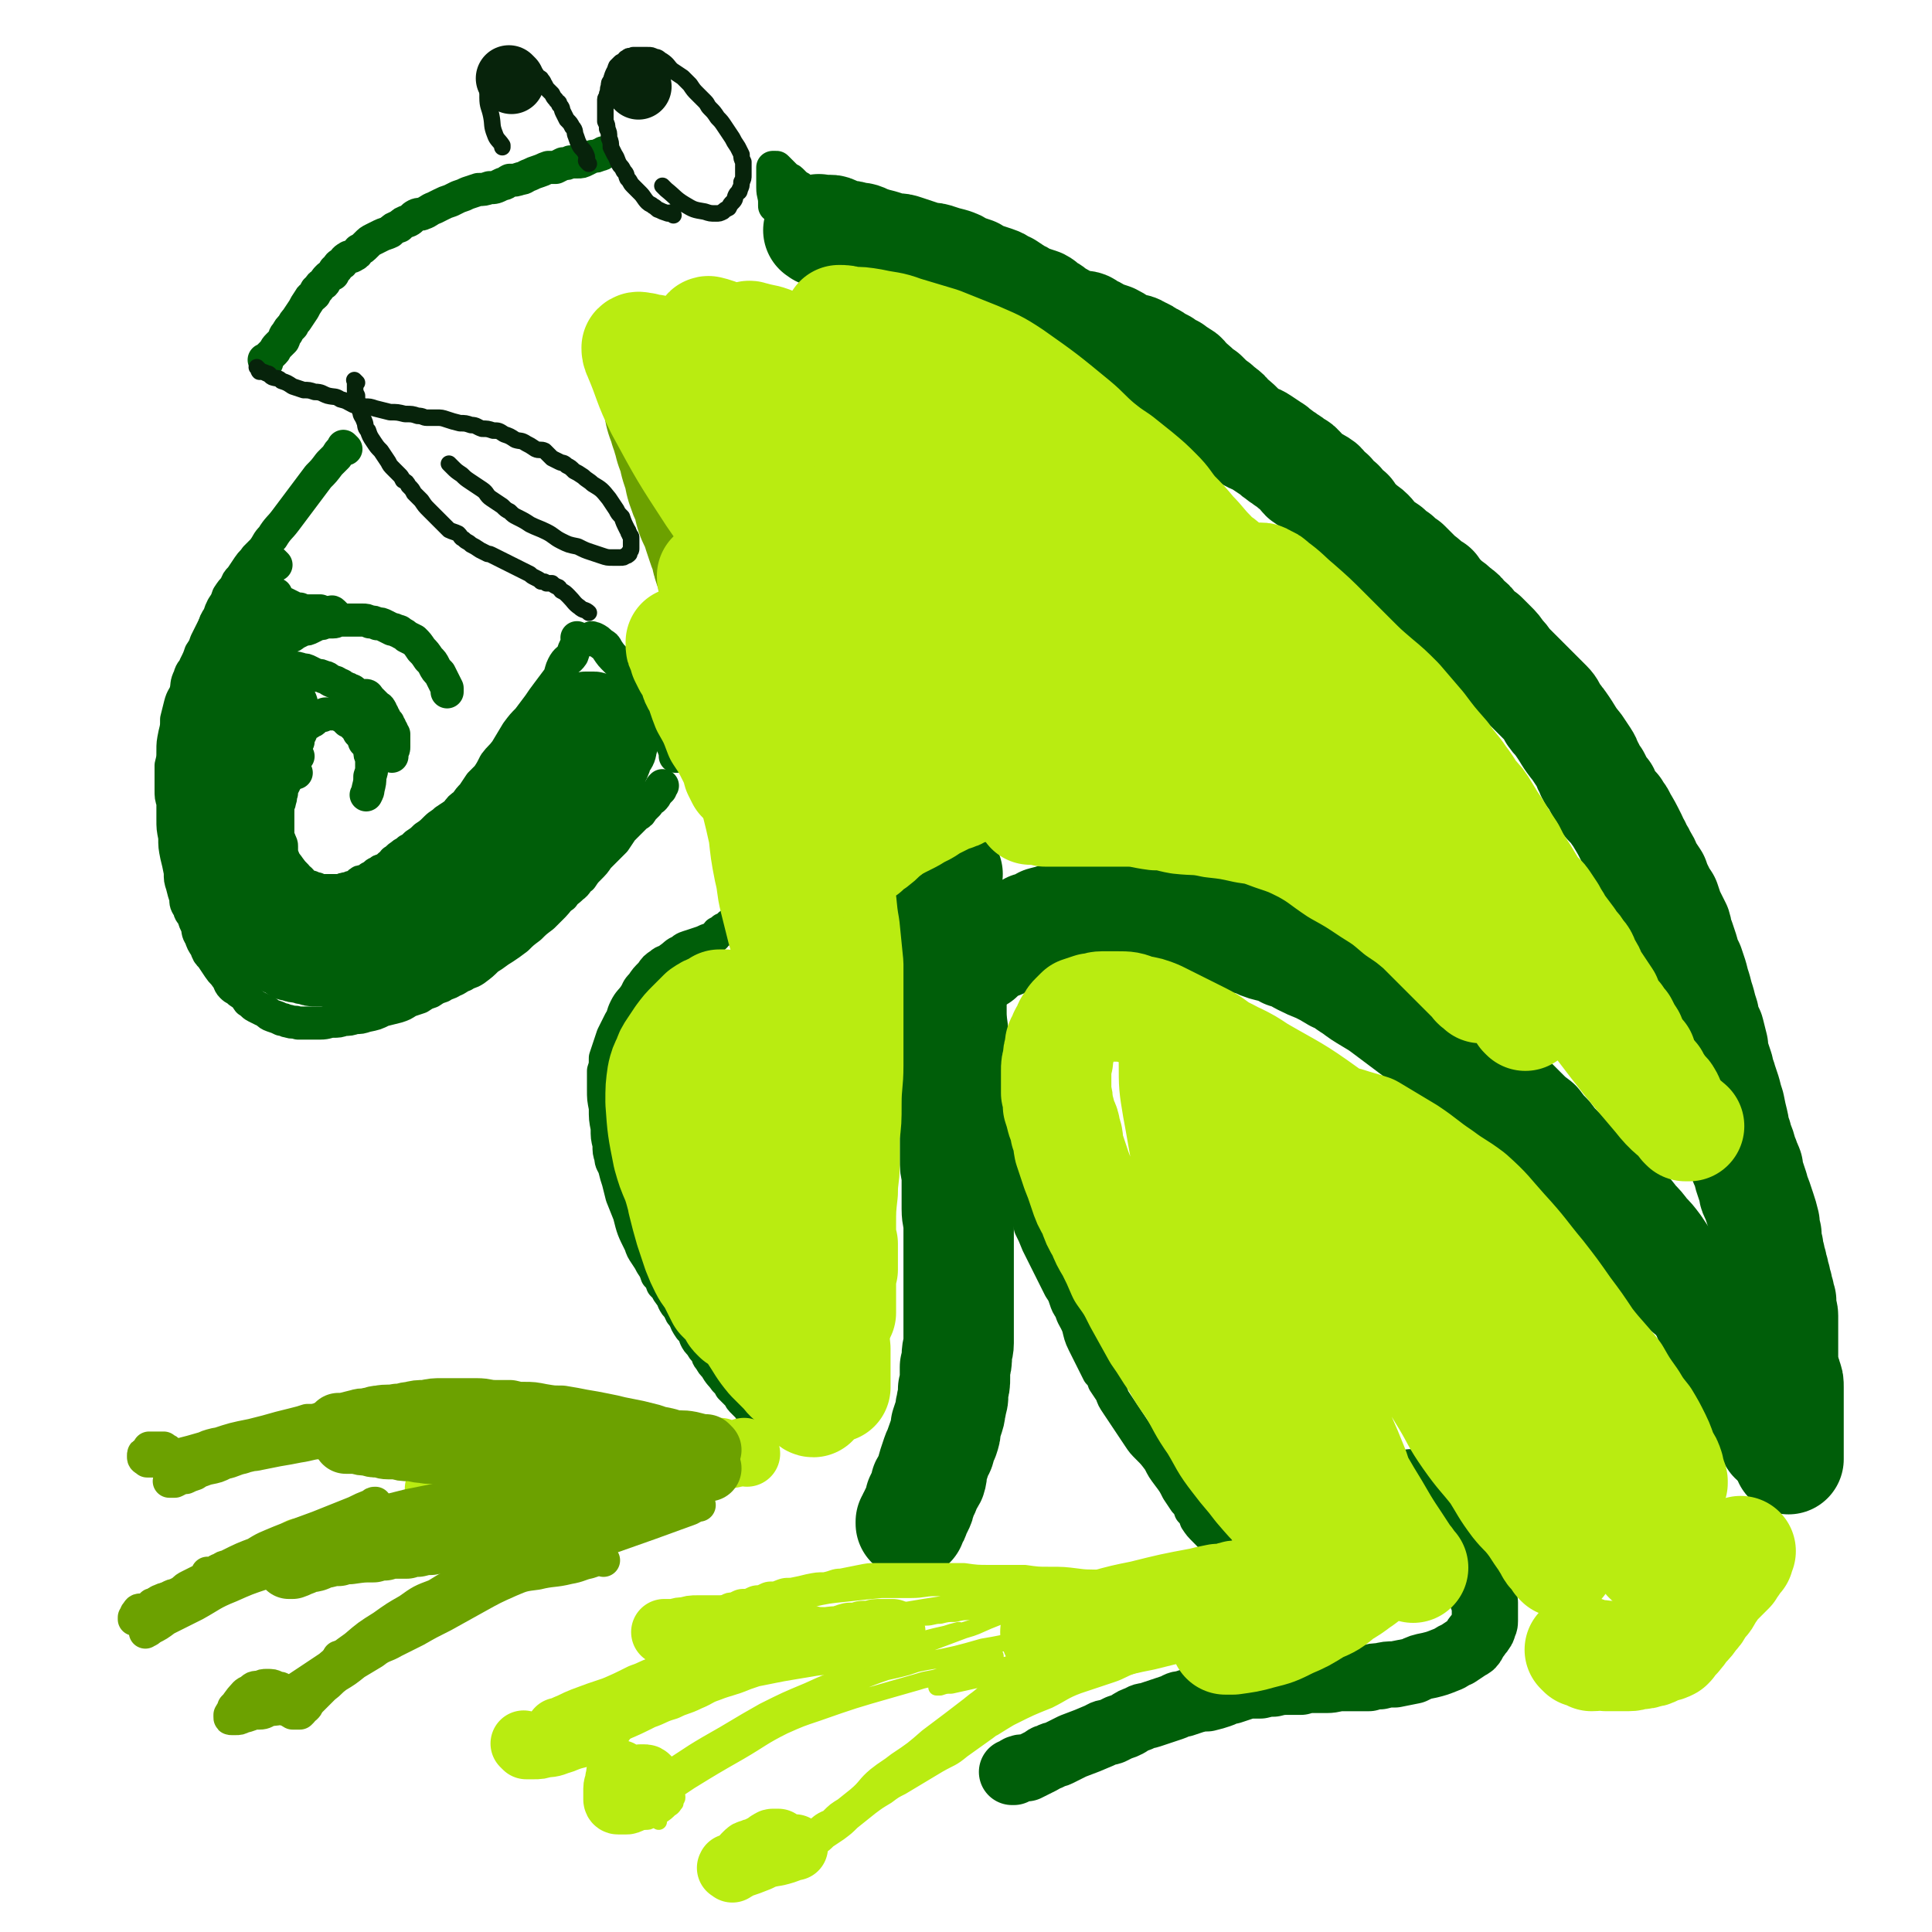
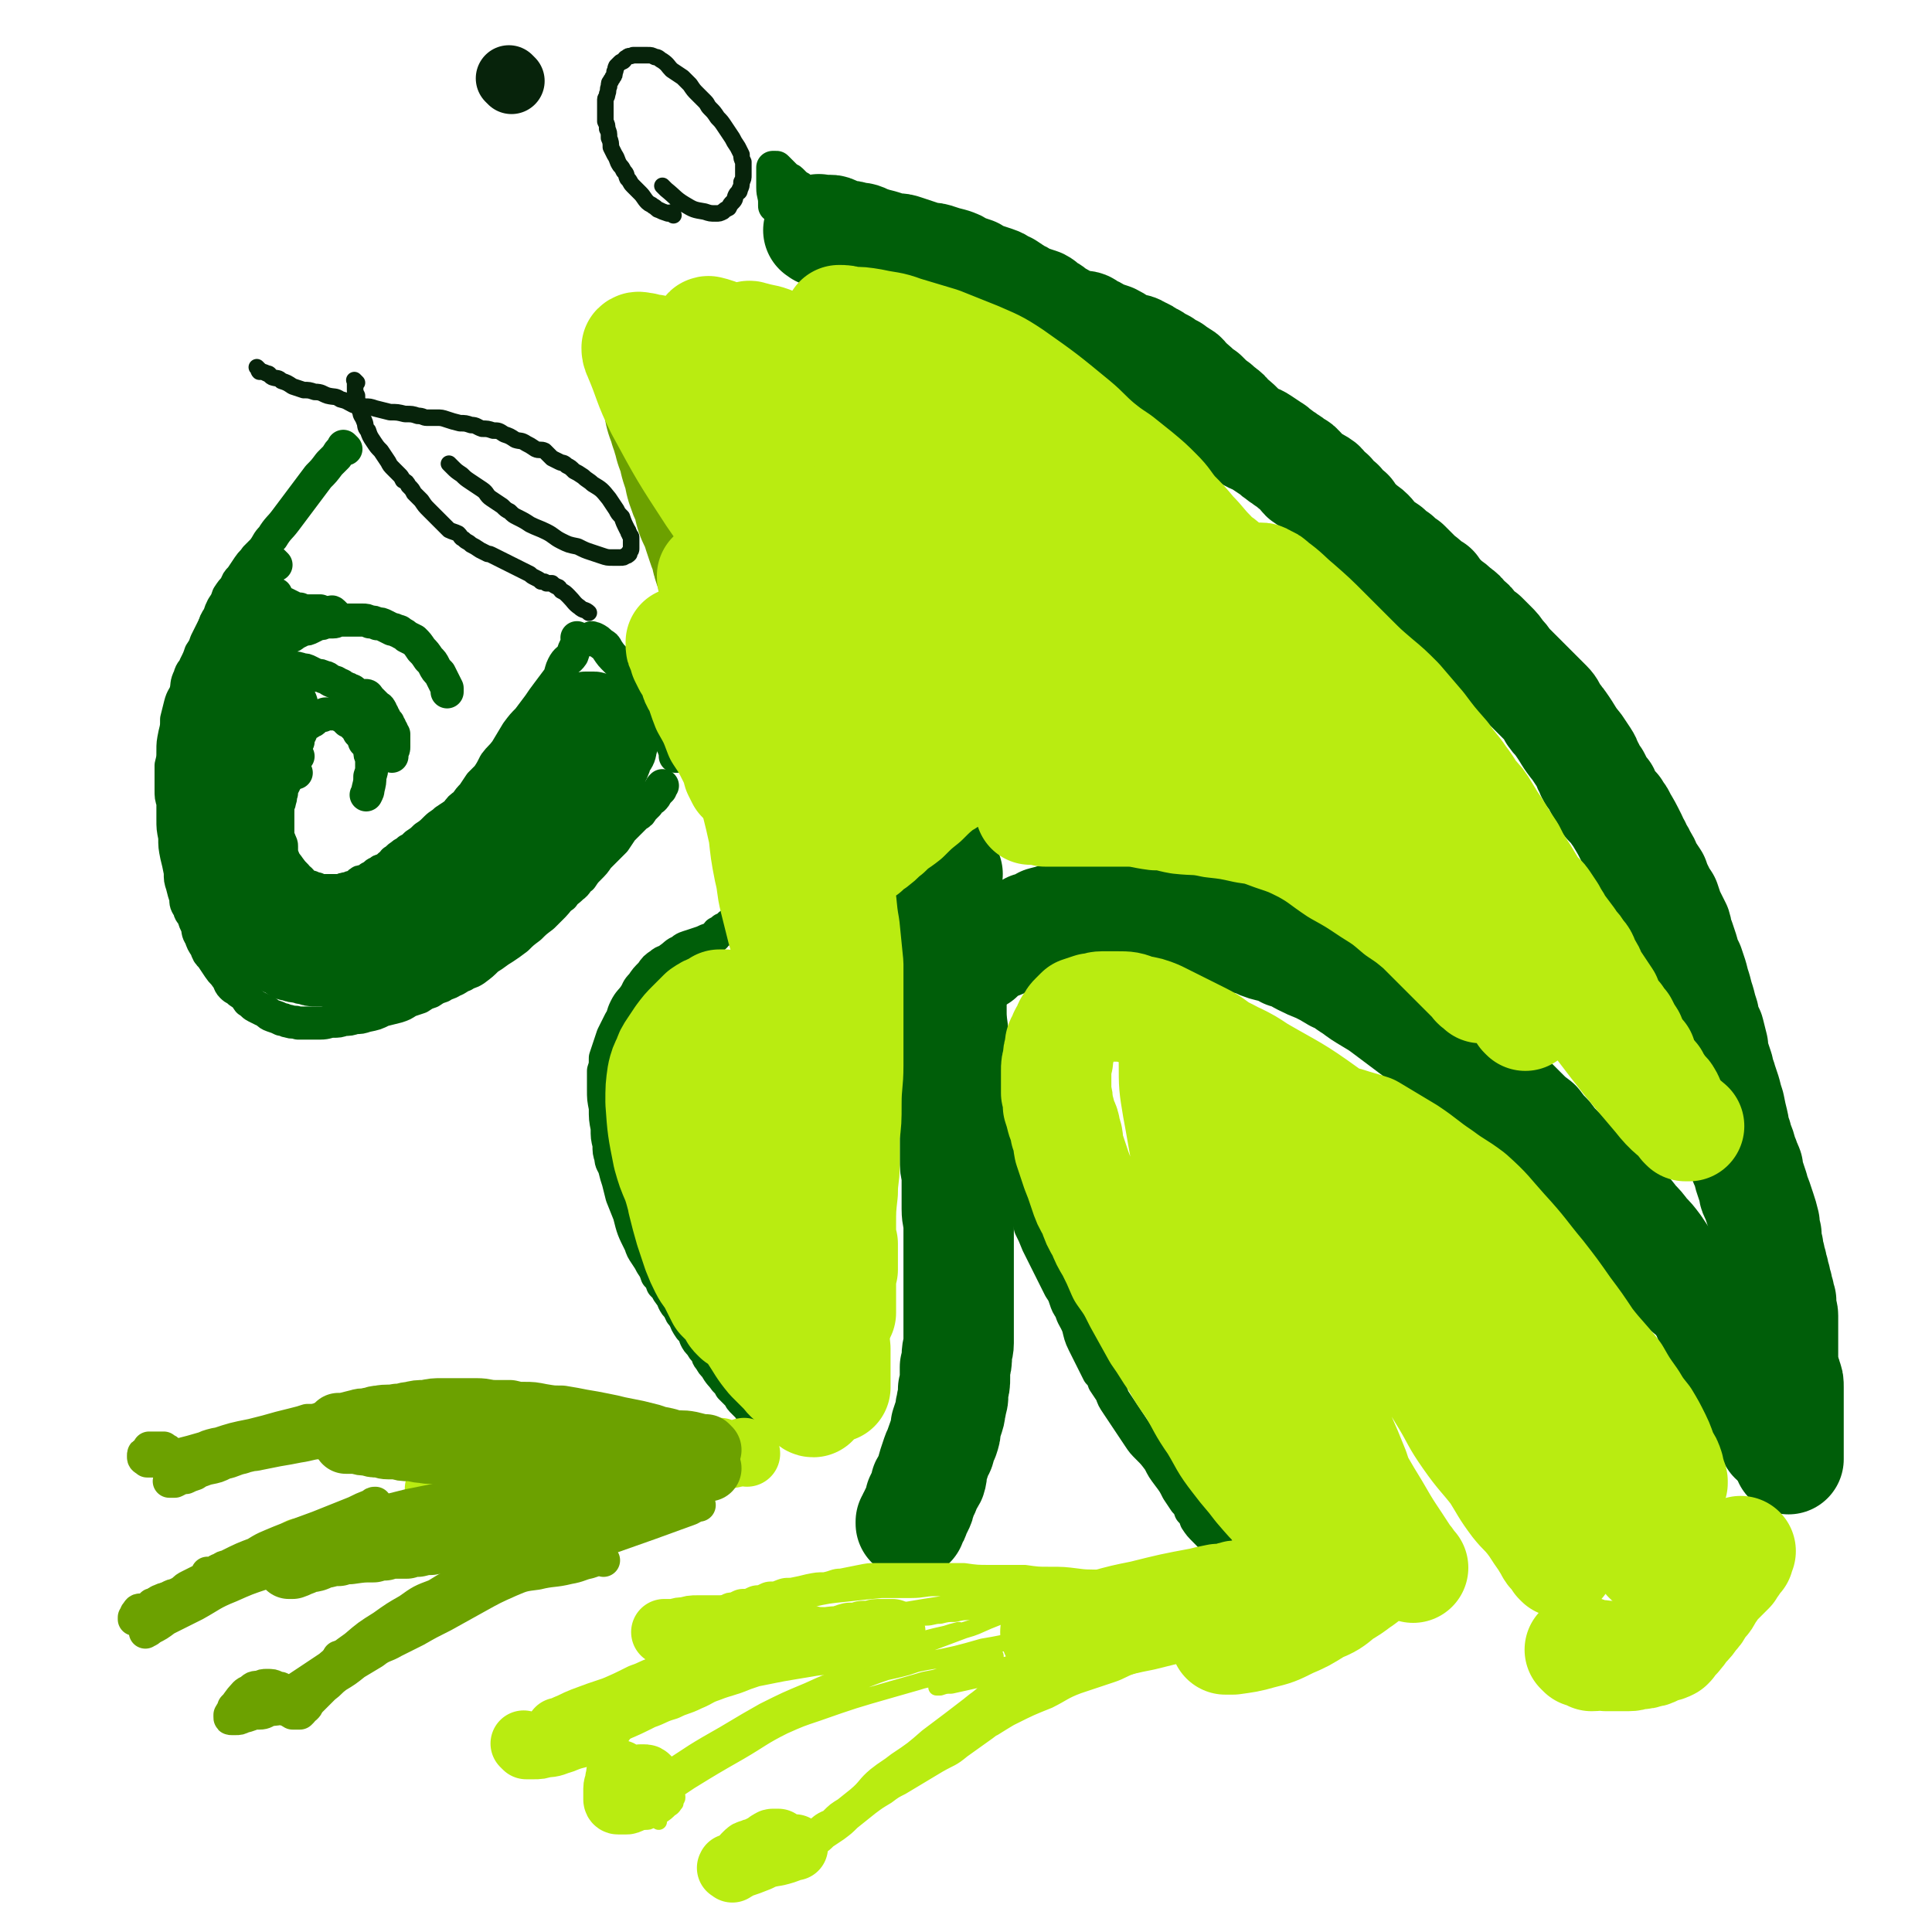
<svg xmlns="http://www.w3.org/2000/svg" viewBox="0 0 1050 1050" version="1.1">
  <g fill="none" stroke="#005E09" stroke-width="18" stroke-linecap="round" stroke-linejoin="round">
    <path d="M315,348c-1,-1 -1,-1 -1,-1 -1,-1 0,0 0,0 0,2 0,2 -1,4 -1,2 -1,2 -2,5 -2,3 -3,2 -5,6 -1,2 -1,3 -2,6 -3,4 -3,4 -6,8 -3,4 -3,4 -5,7 -3,4 -3,4 -6,8 -3,3 -3,3 -6,7 -3,5 -3,5 -6,10 -3,4 -3,3 -6,7 -2,4 -2,4 -4,7 -2,2 -2,2 -4,4 -2,3 -2,3 -4,6 -2,2 -2,2 -4,5 -3,2 -3,2 -5,5 -3,2 -3,2 -6,4 -2,2 -3,2 -5,4 -3,3 -3,3 -6,5 -2,2 -2,2 -5,4 -2,2 -2,2 -4,3 -2,2 -2,1 -4,3 -2,1 -2,2 -4,3 -1,2 -1,1 -3,3 -1,1 -1,1 -3,2 -1,0 -1,0 -2,1 -1,1 -1,0 -2,1 -1,1 -1,1 -3,2 -1,1 -1,1 -3,2 -2,0 -2,0 -3,1 -1,1 -1,1 -3,2 -1,0 -1,0 -3,1 -2,0 -2,0 -3,1 -1,0 -1,0 -3,0 -1,0 -1,0 -3,0 -1,0 -1,0 -2,0 -1,0 -1,0 -2,0 -1,0 -1,0 -2,0 -1,0 -1,0 -2,-1 -1,0 -1,0 -3,-1 -1,0 -2,0 -3,-1 -2,-1 -1,-1 -3,-3 -1,-1 -1,0 -2,-2 -1,-1 -1,-1 -3,-2 -1,-1 -1,-1 -2,-3 -1,-1 -1,-1 -2,-3 0,-2 0,-2 -1,-4 0,-2 0,-2 0,-4 0,-1 0,-1 -1,-3 0,-1 -1,-1 -1,-2 0,-3 0,-3 0,-5 0,-2 0,-2 0,-4 0,-2 0,-2 0,-4 0,-2 0,-2 0,-3 0,-2 1,-2 1,-4 1,-2 0,-2 1,-4 0,-2 0,-2 1,-4 1,-2 1,-2 2,-4 0,-1 1,-1 2,-3 1,-2 1,-2 2,-4 0,-2 0,-3 1,-5 0,0 1,0 1,0 " />
    <path d="M150,307c-1,-1 -1,-1 -1,-1 -1,-1 0,0 0,0 0,0 0,0 0,0 -1,1 -1,1 -2,1 -1,1 -1,0 -3,2 -1,0 -1,1 -3,2 -1,1 -1,1 -3,3 -2,1 -2,1 -3,3 -2,1 -2,1 -4,3 -3,3 -2,3 -4,6 -3,4 -3,3 -6,7 -3,4 -3,4 -5,8 -2,4 -2,4 -4,8 -1,3 -1,3 -3,6 -1,3 -1,3 -3,7 -1,3 -2,2 -3,6 -2,4 -1,4 -2,8 -1,3 -2,3 -3,7 -1,4 -1,4 -2,8 0,4 0,4 -1,8 -1,5 -1,5 -1,9 0,4 0,4 -1,8 0,3 0,3 0,6 0,4 0,4 0,7 0,4 0,4 1,7 0,5 0,5 0,9 0,5 0,5 1,10 0,5 0,5 1,10 1,4 1,4 2,9 0,4 0,4 1,7 1,4 1,4 2,7 0,3 0,3 2,6 0,2 1,2 2,4 1,3 1,3 2,5 1,3 0,3 2,6 1,3 1,3 3,6 1,3 1,3 3,5 2,3 2,3 4,6 2,3 2,2 4,5 2,2 1,3 3,5 2,2 2,1 4,3 3,2 3,2 5,5 2,1 2,2 4,3 2,1 2,1 4,2 3,1 2,2 5,3 3,1 3,1 5,2 2,0 2,1 4,1 2,1 3,0 5,1 3,0 3,0 6,0 3,0 3,0 6,0 4,0 4,-1 7,-1 3,0 3,0 6,-1 3,0 3,0 6,-1 3,0 3,0 6,-1 5,-1 5,-1 9,-3 4,-1 4,-1 8,-2 3,-1 3,-1 6,-3 3,-1 3,-1 6,-2 3,-2 3,-2 6,-3 3,-2 3,-2 6,-3 3,-2 3,-1 6,-3 3,-1 3,-2 6,-3 3,-2 3,-1 6,-3 4,-3 4,-3 7,-6 5,-3 4,-3 9,-6 3,-2 3,-2 7,-5 3,-3 3,-3 7,-6 3,-3 3,-3 7,-6 3,-3 3,-3 6,-6 2,-2 2,-3 5,-5 2,-3 2,-2 5,-5 3,-2 2,-3 5,-5 2,-3 2,-3 4,-5 3,-3 3,-3 5,-6 2,-2 2,-2 4,-4 3,-3 3,-3 5,-5 2,-3 2,-3 4,-6 2,-2 2,-2 4,-4 2,-2 2,-2 4,-4 2,-1 2,-1 3,-3 2,-2 2,-2 3,-3 1,-2 1,-2 3,-3 1,-1 1,-1 2,-3 1,-1 1,-1 2,-2 0,-1 0,-1 1,-2 0,0 0,0 0,0 " />
    <path d="M323,348c-1,-1 -1,-1 -1,-1 -1,-1 0,0 0,0 0,0 0,0 0,0 1,0 1,0 1,0 2,1 2,1 4,3 2,1 2,1 3,3 2,3 2,3 5,6 3,3 3,3 6,6 3,4 3,4 5,7 3,4 3,4 5,7 2,3 2,3 4,5 1,2 1,2 3,4 1,3 0,3 2,5 1,3 1,3 3,6 1,2 1,3 2,5 1,2 1,2 2,5 0,1 0,1 0,2 0,0 1,0 1,0 " />
    <path d="M161,420c-1,-1 -1,-1 -1,-1 -1,-1 0,0 0,0 0,0 0,0 0,0 0,-1 -1,-1 -1,-3 0,-1 0,-1 0,-2 0,-2 0,-2 0,-4 0,-2 0,-2 1,-3 1,-2 1,-2 2,-4 0,-2 0,-2 1,-4 1,-1 0,-1 1,-3 1,-1 1,-1 2,-2 0,-1 0,-1 2,-1 0,-1 0,0 1,-1 1,0 1,0 2,-1 1,-1 0,-1 2,-2 0,0 1,0 2,0 1,0 1,-1 2,-1 1,0 1,0 2,0 1,0 1,0 2,0 1,0 1,0 2,0 1,0 1,0 2,1 1,0 1,0 2,1 1,1 1,1 2,2 1,0 1,0 2,1 1,1 1,1 2,2 1,1 1,1 2,3 2,2 2,2 3,5 2,2 2,2 3,5 0,2 0,2 1,4 0,2 0,2 0,5 0,2 0,2 -1,5 0,3 0,3 -1,7 0,1 0,1 -1,3 0,0 0,0 0,0 " />
    <path d="M151,351c-1,-1 -1,-1 -1,-1 -1,-1 0,0 0,0 0,0 0,0 0,0 0,0 -1,0 0,0 0,-1 0,0 1,0 1,-1 1,-2 2,-2 2,-1 2,-1 4,-2 2,0 2,-1 4,-2 2,-1 2,-1 4,-2 2,0 2,0 4,-1 2,-1 2,-1 4,-2 2,0 2,0 4,-1 2,0 2,0 4,0 2,0 2,-1 4,-1 2,0 2,0 4,0 2,0 2,0 4,0 2,0 2,0 4,0 2,0 2,0 4,1 2,0 2,0 4,1 2,0 2,0 4,1 2,1 2,1 4,2 1,0 1,0 3,1 1,0 1,0 2,1 2,1 2,1 3,2 2,1 2,1 4,2 2,2 2,2 4,5 2,2 2,2 4,5 2,2 2,2 3,4 1,2 1,2 3,4 1,2 1,2 2,4 1,2 1,2 2,4 0,0 0,1 0,2 " />
    <path d="M152,363c-1,-1 -1,-1 -1,-1 -1,-1 0,0 0,0 0,0 1,0 1,0 2,0 2,0 3,1 2,0 2,0 4,0 2,0 3,0 5,1 2,0 2,0 4,1 2,1 2,1 4,2 2,0 2,0 4,1 2,0 2,1 4,2 2,1 2,0 4,2 2,0 2,1 3,2 2,0 2,0 3,1 2,0 2,1 3,2 2,0 2,1 4,1 1,0 1,0 2,0 1,0 1,1 2,2 1,1 1,1 2,2 1,1 1,1 2,2 1,1 1,0 2,2 0,0 0,1 1,2 0,1 0,1 1,2 0,1 0,1 1,2 0,0 0,0 1,1 0,1 0,1 1,2 0,1 0,1 1,2 0,1 0,1 1,2 0,1 0,1 0,2 0,1 0,1 0,2 0,1 0,1 0,3 0,1 0,1 -1,3 0,1 0,1 0,2 0,0 0,0 0,0 " />
    <path d="M182,334c-1,-1 -1,-1 -1,-1 -1,-1 -1,0 -1,0 -1,0 -1,0 -1,0 -1,0 -2,0 -2,0 -2,0 -2,0 -3,-1 -2,0 -2,0 -4,0 -2,0 -2,0 -3,0 -2,0 -2,0 -4,-1 -2,0 -2,0 -4,-1 -2,-1 -2,-1 -4,-2 -1,0 -1,0 -3,-1 -1,-1 -1,-1 -2,-2 0,-1 0,-1 0,-2 0,0 0,0 0,0 " />
    <path d="M188,244c-1,-1 -1,-1 -1,-1 -1,-1 0,0 0,0 0,1 -1,0 -1,1 -2,2 -2,2 -3,4 -2,2 -2,2 -4,4 -3,4 -3,4 -6,7 -3,4 -3,4 -6,8 -3,4 -3,4 -6,8 -3,4 -3,4 -6,8 -3,4 -4,4 -7,9 -3,3 -2,3 -5,7 -2,2 -2,2 -4,4 -2,3 -2,2 -4,5 -2,3 -2,3 -4,6 -2,2 -2,2 -3,5 -2,2 -2,2 -4,5 -1,3 -1,3 -3,6 -1,2 -1,2 -2,5 -2,3 -2,3 -3,7 -1,3 -1,3 -2,7 -1,4 -1,4 -2,8 0,4 0,4 -1,8 0,4 0,4 0,8 0,4 -1,4 -1,8 0,5 0,6 0,11 0,4 0,4 0,9 0,1 0,1 0,2 " />
  </g>
  <g fill="none" stroke="#005E09" stroke-width="36" stroke-linecap="round" stroke-linejoin="round">
    <path d="M177,512c-1,-1 -2,-1 -1,-1 0,-1 0,0 1,0 1,0 1,-1 3,-1 2,-2 2,-1 5,-3 4,-2 4,-2 7,-4 5,-3 5,-2 9,-5 5,-3 5,-2 10,-5 4,-3 4,-3 8,-6 4,-3 4,-2 8,-5 3,-2 3,-2 6,-4 3,-3 3,-2 6,-5 4,-2 4,-2 7,-4 3,-3 2,-4 6,-7 2,-3 3,-2 5,-5 4,-4 4,-4 8,-8 4,-4 4,-4 7,-8 4,-4 4,-4 8,-8 2,-3 2,-4 5,-7 2,-2 2,-2 4,-4 2,-2 2,-2 4,-4 1,-2 1,-2 3,-4 1,-1 1,-1 2,-3 1,-1 1,-1 3,-2 1,0 0,-1 2,-1 0,-1 0,0 0,-1 0,0 1,0 1,0 0,-1 0,-1 0,-1 0,0 0,0 0,0 0,0 0,1 0,1 -1,3 -1,3 -2,6 -4,5 -4,5 -8,11 -4,6 -4,6 -9,12 -3,5 -4,5 -7,10 -4,5 -4,5 -8,11 -4,4 -4,4 -7,9 -3,3 -2,3 -5,6 -2,2 -2,2 -4,4 -1,1 -1,1 -2,3 0,1 0,1 -1,2 0,0 0,0 0,0 0,0 0,0 0,0 1,-2 1,-2 2,-3 2,-2 2,-2 5,-5 3,-4 3,-4 7,-8 5,-5 5,-4 10,-9 4,-6 3,-7 8,-13 4,-6 4,-5 8,-11 3,-4 3,-4 6,-9 2,-3 2,-3 4,-6 1,-2 1,-2 2,-4 1,-2 1,-2 2,-5 0,-1 0,-1 1,-3 1,-2 1,-2 1,-3 0,-2 0,-2 0,-4 0,-1 1,-1 1,-2 0,-1 0,-1 1,-2 0,0 0,0 1,-1 0,-1 0,-1 0,-1 0,-2 0,-2 1,-2 1,-1 1,-1 2,-2 0,0 0,0 1,0 0,0 0,0 1,0 0,0 0,0 1,0 0,0 0,0 0,0 1,0 1,0 1,0 1,0 1,0 2,1 1,1 1,0 2,2 0,0 0,1 0,2 0,0 1,0 1,1 0,1 0,1 0,3 0,3 0,3 0,6 0,3 0,3 -2,7 -1,5 -1,5 -4,9 -3,6 -4,5 -8,11 -6,7 -6,7 -12,14 -5,6 -5,5 -10,11 -4,5 -4,6 -8,11 -4,6 -4,5 -8,11 -3,4 -3,4 -5,7 -1,2 -1,2 -3,4 -1,1 -1,0 -2,2 0,0 0,1 0,2 0,0 0,0 0,0 2,0 2,-1 4,-2 5,-4 5,-4 10,-9 6,-5 6,-5 12,-11 5,-5 5,-5 10,-10 5,-5 5,-5 9,-10 4,-5 4,-5 8,-10 4,-5 4,-5 8,-9 3,-4 3,-4 5,-8 2,-3 1,-3 3,-6 1,-2 1,-2 2,-4 0,-2 0,-2 1,-5 1,-1 1,-1 1,-3 0,-3 0,-3 0,-5 0,-2 0,-2 0,-4 0,-1 0,-1 0,-3 0,-1 0,-1 0,-2 0,-1 0,-1 0,-2 0,0 0,0 0,-1 0,-1 0,-1 0,-1 0,-1 0,-1 0,-1 0,0 0,0 0,-1 0,0 0,0 0,0 1,1 1,0 1,1 1,1 0,1 1,2 1,2 1,2 2,3 1,2 1,2 2,3 0,2 0,2 0,4 0,2 0,2 0,5 0,3 -1,3 -2,6 -1,5 -1,5 -3,9 -3,4 -3,4 -6,8 -3,5 -3,5 -7,9 -3,5 -3,5 -7,9 -4,4 -4,4 -8,8 -4,3 -4,3 -8,7 -3,2 -3,2 -6,5 -2,2 -2,2 -4,5 -2,1 -2,2 -4,3 -1,1 -1,1 -3,3 -1,1 -1,1 -2,2 0,0 -1,1 0,1 1,-1 1,-2 3,-4 3,-2 3,-2 6,-4 4,-5 4,-5 8,-9 4,-5 5,-4 8,-9 4,-4 4,-4 7,-8 2,-5 2,-5 4,-9 1,-3 2,-3 4,-5 1,-2 1,-2 2,-5 0,-1 0,-1 1,-3 0,-3 0,-3 1,-5 0,-2 0,-2 0,-4 0,-2 0,-2 0,-4 0,-2 0,-2 0,-4 0,-2 0,-2 -1,-4 0,-2 0,-2 0,-4 0,-2 0,-2 -1,-3 0,-1 0,-1 -1,-2 0,-1 0,-1 0,-2 0,-1 -1,-1 -1,-2 0,-1 0,-1 -1,-2 0,0 0,0 0,0 0,-1 0,-1 0,-1 0,-1 0,-1 0,-1 0,0 0,-1 0,-1 0,0 1,0 1,0 1,0 1,0 2,0 1,0 1,0 2,0 1,0 1,1 2,2 2,1 2,1 4,2 2,2 1,2 3,4 2,1 2,1 4,3 1,1 1,0 2,2 1,1 0,1 1,3 1,1 1,1 1,3 0,1 0,2 -1,3 0,3 0,3 -2,5 -1,3 -1,3 -3,6 -2,4 -2,4 -5,8 -3,4 -3,3 -6,7 -3,4 -3,5 -6,8 -5,5 -5,4 -9,8 -5,5 -4,5 -9,9 -4,4 -4,4 -8,7 -4,5 -4,5 -9,9 -5,5 -5,5 -10,10 -4,4 -4,4 -9,8 -4,3 -3,4 -8,7 -4,4 -4,3 -9,7 -6,4 -6,4 -11,9 -6,4 -6,4 -11,7 -4,3 -4,3 -8,5 -3,2 -3,2 -6,4 -2,1 -2,1 -4,2 -1,0 -1,0 -2,0 -1,0 -1,0 -1,0 0,0 0,0 0,0 1,-1 1,-1 2,-2 4,-2 4,-2 7,-4 6,-4 6,-4 12,-9 8,-7 8,-7 16,-14 8,-6 7,-7 15,-13 7,-6 7,-5 14,-11 6,-4 6,-4 11,-7 3,-3 3,-3 7,-5 2,-2 2,-2 4,-4 2,-1 2,-1 3,-3 1,-1 1,-1 3,-2 1,0 1,0 2,-1 0,0 0,0 1,0 0,0 1,0 0,0 0,1 0,1 -1,3 -4,4 -4,4 -8,9 -6,5 -6,5 -12,11 -5,5 -5,5 -11,10 -5,4 -5,4 -11,8 -7,4 -7,4 -14,8 -6,3 -5,4 -11,7 -4,2 -5,2 -9,4 -3,2 -3,1 -6,3 -2,1 -2,1 -4,2 -2,1 -2,2 -4,3 -2,0 -2,0 -4,1 -2,1 -2,1 -4,2 -2,0 -2,0 -4,0 -2,0 -2,1 -4,1 -2,0 -2,0 -3,1 -2,0 -2,0 -4,0 -3,0 -3,0 -5,0 -2,0 -2,0 -5,0 -2,0 -2,0 -4,0 -3,0 -3,0 -5,-1 -2,0 -2,0 -4,-1 -3,0 -3,0 -5,-1 -2,0 -2,0 -4,-2 -3,-1 -3,-1 -6,-4 -2,-2 -2,-2 -5,-4 -2,-3 -2,-3 -4,-6 -3,-3 -3,-4 -5,-7 -3,-5 -3,-5 -5,-9 -2,-4 -2,-4 -3,-7 -2,-4 -2,-4 -4,-8 -1,-3 0,-3 -2,-7 -1,-4 -1,-4 -3,-8 -1,-5 -1,-5 -2,-9 -1,-6 -1,-6 -2,-11 0,-5 0,-5 -1,-10 0,-4 0,-4 0,-8 0,-2 -1,-2 -1,-5 -1,-2 -1,-2 -1,-5 0,-3 0,-3 0,-5 0,-2 -1,-2 -1,-4 0,-1 0,-1 0,-3 0,-1 0,-1 0,-3 0,-1 0,-1 0,-2 0,-1 0,-1 0,-2 0,-1 0,-1 0,-1 0,-1 0,-1 0,-2 0,-1 0,-1 0,-1 0,0 0,0 0,0 0,-1 0,-1 0,-1 0,-1 0,-1 0,-1 0,1 0,1 0,3 1,4 2,4 3,8 2,5 2,5 4,11 2,6 2,6 4,12 2,4 2,4 4,9 2,5 2,5 4,10 3,5 3,5 6,11 3,5 3,5 6,10 3,5 3,5 7,11 2,4 2,4 5,9 2,2 2,2 4,4 2,2 1,2 3,4 0,1 0,1 2,3 1,1 1,1 2,2 1,1 1,1 2,2 0,0 0,0 0,0 1,1 1,1 1,1 0,1 0,1 0,1 0,0 0,0 -1,-1 -1,-1 -1,0 -1,-1 -2,-3 -1,-3 -2,-5 -3,-5 -3,-5 -6,-9 -3,-5 -3,-5 -6,-9 -2,-3 -3,-3 -5,-7 -2,-3 -2,-3 -4,-7 -2,-3 -2,-3 -3,-6 -2,-4 -2,-4 -3,-9 -1,-4 -1,-4 -3,-8 -1,-4 -1,-4 -2,-9 0,-3 -1,-3 -1,-7 0,-2 0,-2 0,-5 0,-3 0,-3 1,-6 0,-3 -1,-3 0,-5 1,-3 1,-3 3,-6 1,-2 1,-3 2,-5 0,-2 0,-2 1,-4 0,-1 0,-1 1,-2 1,-1 1,-1 2,-1 0,-1 -1,-1 -1,-2 0,0 0,-1 0,0 0,0 0,0 0,1 0,4 0,4 1,7 1,8 2,7 3,15 0,6 0,6 0,13 0,5 0,5 0,11 0,4 0,4 -1,8 0,3 0,3 -1,5 0,2 1,2 0,4 0,1 -1,1 -1,3 -1,0 0,1 0,2 0,0 0,0 0,0 -1,0 -1,0 -1,0 -1,0 -1,0 -1,-1 0,0 0,-1 0,-1 0,-5 -1,-5 0,-10 1,-7 1,-7 3,-13 1,-7 1,-7 3,-13 2,-5 2,-5 4,-10 1,-4 1,-4 3,-7 0,-2 1,-2 2,-4 0,-2 0,-2 1,-4 0,-1 0,-1 1,-2 1,0 1,1 2,0 0,-1 -1,-1 -1,-3 0,0 0,0 0,0 0,-1 0,-1 0,-1 0,0 0,0 0,-1 0,0 0,0 0,-1 0,-1 0,-1 0,-2 0,0 0,0 0,0 -1,-2 -1,-1 -2,-3 0,-1 0,-1 -1,-3 0,-1 -1,-1 -2,-3 0,-1 0,-1 -1,-3 0,-1 -1,-1 -2,-3 -1,-2 0,-2 -1,-4 -1,-1 -1,-1 -2,-2 0,0 -1,0 -1,-1 -1,-1 0,-1 -1,-2 0,0 -1,0 -1,0 0,-1 0,-1 0,-1 0,-1 1,-1 1,0 2,1 1,2 3,3 1,2 1,1 2,3 1,4 1,4 1,9 0,4 0,4 0,9 0,4 0,4 -1,9 -1,4 -1,4 -3,9 0,1 0,1 -1,3 0,1 0,1 -1,2 0,0 0,1 0,1 -1,-2 0,-3 0,-5 0,-2 0,-2 0,-5 0,-3 0,-3 0,-7 0,-4 0,-4 0,-8 0,-4 0,-4 0,-7 0,-3 0,-3 0,-6 0,-3 0,-3 0,-5 0,-2 0,-2 -1,-4 0,-2 0,-2 0,-4 0,-2 -1,-2 -1,-3 0,-1 0,-1 0,-3 0,-1 -1,-1 -1,-2 0,0 0,0 -1,-1 0,-1 0,-1 0,-2 0,-1 -1,-1 -1,-2 0,0 0,-1 0,-1 0,-1 -1,-1 -1,-1 -1,0 -1,0 -1,0 -1,1 -1,1 -1,2 -3,4 -2,4 -4,9 -2,6 -2,6 -4,12 -2,5 -2,5 -4,10 -1,2 -1,2 -2,4 0,1 0,1 -1,2 0,1 0,1 0,2 0,1 -1,1 -1,2 0,0 0,0 0,1 0,0 -1,-1 -1,-1 0,0 0,0 0,0 0,-2 0,-2 0,-4 0,-2 0,-2 1,-5 0,-3 1,-3 2,-5 1,-4 1,-4 2,-8 1,-3 0,-3 2,-7 1,-3 1,-3 3,-7 0,-1 1,-1 2,-2 1,-4 1,-4 3,-7 0,0 0,0 0,0 " />
  </g>
  <g fill="none" stroke="#005E09" stroke-width="60" stroke-linecap="round" stroke-linejoin="round">
    <path d="M446,126c-1,-1 -2,-1 -1,-1 0,-1 0,0 1,0 1,0 1,0 3,0 1,0 1,0 2,0 1,0 1,0 3,1 3,1 2,1 5,2 3,0 3,0 6,1 4,0 4,1 7,2 3,1 3,1 7,2 3,1 3,1 7,2 3,0 3,0 6,1 3,1 3,1 6,2 3,1 3,1 6,2 3,0 3,0 6,1 3,1 3,1 7,2 3,1 3,1 6,3 3,1 3,1 6,2 3,2 3,2 6,3 3,1 3,1 6,2 3,1 3,2 6,3 3,2 3,2 6,4 3,1 3,2 6,3 3,1 3,1 6,2 2,1 2,2 4,3 2,1 2,1 4,3 2,1 2,1 4,2 2,1 2,2 5,3 2,0 2,0 5,1 3,0 3,0 5,2 3,1 3,1 6,3 3,1 3,1 6,2 2,1 2,1 5,3 2,1 2,1 5,2 2,1 3,0 5,2 3,1 3,1 5,3 2,1 2,0 4,2 2,1 2,1 4,2 3,2 2,2 5,3 2,2 2,1 4,3 3,1 2,2 4,4 3,2 3,2 5,4 2,2 2,2 4,3 2,2 2,2 4,4 3,2 3,2 5,4 3,2 3,2 5,5 3,2 3,2 5,4 3,3 3,3 6,5 3,2 3,1 6,3 3,2 3,2 6,4 2,1 2,2 4,3 2,2 2,1 4,3 2,1 2,1 4,3 1,1 2,0 3,2 2,1 1,2 3,4 4,3 5,2 9,5 2,2 2,3 5,5 2,3 2,3 5,5 2,3 2,3 5,5 2,3 2,4 5,6 2,3 3,2 6,5 2,2 2,3 4,5 3,2 3,2 6,4 2,2 2,2 5,4 2,2 2,2 5,4 2,2 2,2 4,4 2,2 2,2 4,4 2,1 2,1 3,3 2,1 2,1 4,2 1,2 1,2 3,4 2,2 2,2 4,4 3,2 3,2 5,4 3,2 3,2 5,5 3,2 3,2 5,5 2,2 2,2 5,4 2,2 2,2 5,5 2,2 2,2 4,5 2,2 2,2 4,5 2,2 2,2 4,4 3,3 3,3 5,5 3,3 3,3 5,5 2,2 2,2 4,4 2,2 2,2 4,4 2,2 2,3 3,5 2,3 2,2 4,5 5,7 4,7 9,13 2,3 2,3 4,6 2,3 1,3 3,6 1,3 1,3 3,5 1,2 1,2 2,4 1,2 1,2 3,4 1,2 1,3 2,5 2,2 2,2 4,4 1,3 2,2 3,5 3,5 3,5 6,11 1,2 0,2 2,4 1,3 2,3 3,6 2,3 2,3 3,6 2,3 2,3 4,6 1,3 1,3 3,7 1,2 1,2 3,5 1,3 1,3 2,6 1,2 1,2 2,4 1,2 1,2 2,4 1,3 0,4 2,7 1,3 1,3 2,6 1,4 1,4 3,8 1,3 1,3 2,6 1,4 1,4 2,7 1,4 1,4 2,7 1,4 1,4 2,7 0,3 0,3 1,5 1,2 1,2 2,4 1,4 1,4 2,8 0,3 0,3 1,6 1,3 1,3 2,6 0,3 1,3 2,7 1,3 1,3 2,6 1,4 1,4 2,7 1,5 1,5 2,9 1,4 0,4 2,8 0,3 1,3 2,6 1,3 0,3 2,6 0,3 1,2 2,5 0,2 0,2 1,5 1,3 1,3 2,6 0,3 1,3 2,6 1,3 1,3 2,6 1,3 1,3 2,7 0,3 0,3 1,6 0,4 0,4 1,7 0,2 0,3 1,5 0,2 0,2 1,4 0,2 0,2 1,4 0,2 0,2 1,4 0,2 0,2 1,4 0,2 0,2 1,4 0,2 0,2 1,4 0,2 0,2 0,4 0,2 1,2 1,4 0,2 0,2 0,4 0,2 0,2 0,4 0,5 0,5 0,10 0,3 0,3 0,6 0,3 0,3 1,6 0,2 1,2 1,4 1,2 1,2 1,5 0,2 0,2 0,5 0,3 0,3 0,6 0,4 0,4 0,7 0,4 0,4 0,9 0,4 0,4 0,8 0,2 0,2 0,4 0,0 0,0 0,0 " />
    <path d="M532,520c-1,-1 -1,-1 -1,-1 -1,-1 0,0 0,0 0,0 0,0 0,0 1,0 1,0 1,0 1,-1 1,-1 2,-2 1,-1 1,0 3,-1 3,-2 3,-2 6,-3 5,-2 5,-2 9,-4 4,-2 4,-3 8,-5 4,-1 4,-1 7,-3 4,-1 4,-1 7,-2 4,-1 4,-1 8,-2 5,-1 5,-1 10,-2 5,0 5,0 11,-1 5,0 5,0 9,0 4,0 4,0 8,1 4,0 4,0 7,1 4,0 4,-1 8,0 4,1 4,1 8,3 5,1 5,1 10,2 5,2 5,1 10,3 5,2 5,3 10,5 5,2 5,1 10,3 4,2 5,2 9,3 4,1 4,1 7,3 5,1 5,2 9,4 4,2 4,2 9,4 4,2 4,2 9,5 5,2 5,3 10,6 4,3 4,3 9,6 5,3 5,3 9,6 4,3 4,3 8,6 4,3 4,3 8,6 4,3 4,3 8,6 3,3 3,3 7,5 4,3 4,2 8,5 4,3 4,3 8,6 4,3 5,2 9,6 4,3 4,3 9,7 4,4 4,4 8,8 4,4 4,4 8,7 3,4 3,4 6,7 3,4 3,4 6,7 3,3 3,3 6,6 3,3 3,3 6,6 2,2 2,2 5,4 3,2 3,2 6,4 3,3 3,3 6,6 3,3 3,3 6,6 3,3 3,3 6,7 3,3 3,3 6,7 3,3 3,3 6,7 2,3 2,3 4,6 2,3 2,3 4,7 2,3 2,3 5,6 5,5 5,4 10,9 2,3 2,3 4,6 2,4 1,4 4,8 5,10 6,10 12,20 2,5 2,5 5,10 2,3 2,3 4,6 1,3 1,3 2,6 2,3 2,3 4,6 1,2 0,2 2,4 0,2 1,2 2,4 0,2 0,2 1,4 1,1 1,1 2,2 0,0 -1,0 -1,0 " />
    <path d="M515,475c-1,-1 -1,-1 -1,-1 -1,-1 0,0 0,0 0,0 0,0 0,0 0,0 0,-1 0,0 -1,0 0,0 0,2 0,2 0,2 0,5 0,11 0,11 1,23 0,8 1,8 1,16 0,8 0,8 1,16 0,7 0,7 0,14 0,7 1,7 1,13 0,6 0,6 0,12 0,6 0,6 0,12 0,7 0,7 0,13 0,6 0,6 1,13 0,4 0,4 0,9 0,4 0,4 0,8 0,4 0,4 1,8 0,4 0,4 0,9 0,5 0,5 0,10 0,5 1,5 1,10 0,5 0,5 0,9 0,4 0,4 0,8 0,4 0,4 0,7 0,3 0,3 0,7 0,3 0,3 0,6 0,5 0,5 0,9 0,9 0,9 0,17 0,3 -1,3 -1,7 0,3 0,3 -1,6 0,3 0,3 0,6 0,3 0,3 -1,6 0,2 0,2 0,4 0,2 -1,2 -1,5 -1,2 0,2 -1,5 -1,3 -1,3 -2,6 0,3 0,3 -1,6 -1,2 -1,2 -2,5 0,2 -1,2 -2,5 -1,3 -1,3 -2,6 -1,3 0,3 -1,6 -1,2 -2,2 -3,4 0,2 0,2 -1,4 -1,2 -1,2 -2,4 0,2 0,2 -1,4 -1,2 -1,2 -2,4 0,1 0,1 -1,2 0,1 0,1 -1,2 0,0 0,0 0,1 0,0 0,0 0,0 " />
  </g>
  <g fill="none" stroke="#005E09" stroke-width="36" stroke-linecap="round" stroke-linejoin="round">
-     <path d="M768,807c-1,-1 -1,-1 -1,-1 -1,-1 0,0 0,0 0,0 0,0 0,0 1,2 1,2 2,3 1,3 1,2 3,5 1,2 1,3 3,5 1,2 1,2 3,4 1,2 0,2 2,4 1,2 1,2 2,4 1,2 1,2 3,4 1,2 1,2 2,4 1,2 1,2 3,3 1,2 1,2 2,4 1,2 1,2 3,4 1,2 1,2 2,4 1,1 2,0 3,2 1,1 1,1 2,3 0,1 0,1 1,2 0,1 0,1 1,3 0,1 0,1 1,2 0,1 0,1 1,3 0,1 0,0 1,2 0,1 0,1 0,3 0,1 0,1 0,2 0,1 0,1 0,3 0,1 0,1 0,2 0,1 0,1 -1,3 0,1 0,1 -1,2 0,1 -1,1 -2,3 -1,1 -1,1 -2,3 -1,2 -1,2 -3,3 -3,2 -3,2 -6,4 -3,1 -3,2 -6,3 -5,2 -5,2 -9,3 -5,1 -5,1 -9,3 -5,1 -5,1 -10,2 -4,0 -4,0 -8,1 -3,0 -3,0 -6,1 -3,0 -3,0 -6,0 -4,0 -4,0 -8,0 -5,0 -5,1 -9,1 -4,0 -4,0 -7,0 -4,0 -4,0 -7,1 -3,0 -3,0 -6,0 -5,0 -5,0 -9,1 -3,0 -3,0 -7,1 -2,0 -2,0 -5,0 -2,0 -2,0 -5,1 -3,1 -3,1 -6,2 -3,0 -3,1 -6,2 -3,1 -3,1 -7,2 -3,0 -3,0 -7,1 -3,1 -3,1 -6,2 -3,0 -3,1 -6,2 -3,1 -3,1 -6,2 -3,1 -3,1 -6,2 -3,1 -3,0 -6,2 -3,1 -3,1 -6,3 -2,1 -2,1 -5,2 -2,1 -2,1 -4,2 -3,1 -3,0 -6,2 -7,3 -7,3 -15,6 -4,2 -4,2 -8,4 -2,1 -2,0 -5,2 -2,0 -2,1 -4,2 -2,1 -2,1 -4,2 -2,1 -2,1 -4,2 -2,0 -2,-1 -4,0 -1,0 -1,1 -3,2 0,0 -1,0 -1,0 " />
-   </g>
+     </g>
  <g fill="none" stroke="#005E09" stroke-width="18" stroke-linecap="round" stroke-linejoin="round">
    <path d="M539,530c-1,-1 -1,-1 -1,-1 -1,-1 0,0 0,0 0,1 0,1 0,1 0,2 0,2 0,4 0,3 0,3 0,6 0,4 0,4 0,8 0,4 0,4 0,9 0,4 0,4 1,8 0,6 0,6 1,11 0,6 1,6 2,12 1,6 1,6 2,12 1,6 1,6 2,12 1,5 0,5 2,11 0,4 0,4 2,8 1,5 1,5 3,9 1,5 0,5 2,9 1,5 1,5 3,9 1,4 1,5 2,9 2,4 2,4 4,9 2,4 2,4 4,8 2,4 2,4 4,8 2,4 2,4 4,8 2,3 2,3 3,6 1,3 1,3 3,6 1,4 2,4 4,9 1,4 1,5 3,9 2,4 2,4 4,8 2,4 2,4 4,8 2,2 2,2 3,5 2,3 2,3 4,6 1,3 1,3 3,6 2,3 2,3 4,6 2,3 2,3 4,6 2,3 2,3 4,6 2,3 2,3 5,6 3,3 3,3 6,7 2,4 2,4 5,8 3,4 3,4 5,8 2,3 2,3 4,6 2,2 2,2 3,5 2,2 2,2 3,5 2,3 2,3 5,6 3,3 3,3 6,7 " />
    <path d="M398,504c-1,-1 -1,-1 -1,-1 -1,-1 0,0 0,0 0,1 0,1 -1,1 -1,1 -1,0 -3,1 -1,1 -1,1 -3,2 -1,1 -1,2 -3,3 -3,1 -3,1 -5,2 -3,1 -3,1 -6,2 -3,1 -4,1 -6,3 -3,1 -3,2 -6,4 -2,2 -3,1 -5,3 -3,2 -3,2 -5,5 -3,3 -3,3 -5,6 -3,3 -2,3 -4,6 -2,3 -3,3 -5,7 -2,4 -1,4 -3,7 -2,4 -2,4 -4,8 -1,3 -1,3 -2,6 -1,3 -1,3 -2,6 0,4 0,4 -1,7 0,5 0,5 0,10 0,5 0,5 1,10 0,6 0,6 1,11 0,5 0,5 1,9 0,4 0,4 1,7 0,3 1,3 2,6 1,4 1,4 2,7 1,4 1,4 2,8 2,5 2,5 4,10 2,8 2,8 6,16 1,3 1,3 3,6 2,3 2,3 3,5 2,3 2,3 3,6 2,2 2,2 3,5 2,2 2,2 3,4 2,3 2,2 3,5 1,2 1,2 3,4 1,3 1,3 3,5 1,3 1,3 3,6 2,2 2,2 3,5 1,2 1,2 3,4 1,2 1,2 3,4 1,2 0,2 2,4 1,2 1,2 3,4 2,4 3,4 5,7 2,2 2,2 3,4 2,2 2,2 4,4 1,1 1,2 2,3 2,2 2,2 3,3 2,2 1,2 3,4 1,1 1,2 2,3 1,2 1,1 3,3 1,1 1,1 2,2 0,0 0,0 0,0 " />
-     <path d="M145,197c-1,-1 -1,-1 -1,-1 -1,-1 0,0 0,0 1,0 1,-1 2,-2 1,-1 1,-1 3,-3 1,-1 0,-1 2,-3 1,-1 1,-1 3,-3 1,-2 0,-2 2,-4 1,-2 1,-2 3,-4 1,-2 1,-2 2,-3 2,-3 2,-3 4,-6 1,-2 1,-2 3,-5 1,-2 1,-1 3,-3 1,-2 0,-2 2,-3 1,-2 1,-2 3,-3 1,-1 0,-1 2,-3 1,-1 1,-1 3,-2 1,-2 0,-2 2,-3 1,-2 1,-2 3,-3 1,-1 1,-2 3,-3 1,-1 2,0 3,-1 2,-1 2,-1 3,-3 2,-1 2,-1 4,-3 2,-2 2,-2 4,-3 2,-1 2,-1 4,-2 2,-1 3,-1 5,-2 2,-2 2,-2 5,-3 2,-2 2,-2 5,-3 2,-1 2,-2 4,-3 2,-1 2,0 4,-1 3,-1 3,-2 6,-3 2,-1 2,-1 4,-2 2,-1 2,-1 5,-2 2,-1 2,-1 4,-2 3,-1 3,-1 5,-2 3,-1 3,-1 6,-2 3,0 3,0 6,-1 3,0 3,0 7,-2 2,0 2,-1 4,-2 3,0 3,0 6,-1 2,0 2,-1 5,-2 2,-1 2,-1 5,-2 3,-1 2,-1 5,-2 2,0 2,0 4,0 2,-1 2,-1 4,-2 2,0 2,0 4,-1 2,0 2,0 4,0 2,0 2,0 4,-1 2,-1 2,-1 4,-2 2,0 2,0 4,-1 1,0 1,0 2,-1 " />
    <path d="M470,119c-1,-1 -1,-1 -1,-1 -1,-1 0,0 0,0 0,0 0,0 0,0 0,0 -1,0 -1,0 -1,0 -1,0 -2,-1 -2,0 -1,-1 -3,-1 -1,0 -1,0 -2,0 -2,0 -2,0 -4,-1 -2,-1 -2,-1 -4,-2 -1,0 -1,0 -3,-1 -1,0 -1,0 -2,-1 -1,0 -1,-1 -2,-2 -1,-1 -1,-1 -2,-1 -2,-1 -2,-1 -3,-2 -1,-1 -1,-1 -2,-2 -1,0 -1,0 -3,-1 -1,-1 -1,-1 -3,-2 0,0 0,0 -1,-1 -1,-1 -1,-1 -2,-2 -1,-1 -1,0 -3,-2 -1,-1 -1,-1 -2,-2 0,0 0,0 -1,-1 -1,-1 -1,-1 -1,-1 0,0 0,0 0,0 -1,-1 -1,-1 -1,-1 -1,0 -1,0 -1,0 -1,0 -1,0 -1,0 0,2 0,2 0,4 0,3 0,3 0,7 0,4 1,4 1,8 0,1 0,1 0,2 " />
  </g>
  <g fill="none" stroke="#07230B" stroke-width="36" stroke-linecap="round" stroke-linejoin="round">
    <path d="M278,44c-1,-1 -1,-1 -1,-1 -1,-1 0,0 0,0 0,0 0,0 0,0 0,0 0,0 0,0 -1,-1 0,0 0,0 0,0 0,0 0,0 0,0 0,0 0,0 -1,-1 0,0 0,0 0,0 0,0 0,0 " />
-     <path d="M347,47c-1,-1 -1,-1 -1,-1 -1,-1 0,0 0,0 0,0 0,0 0,0 0,0 0,0 0,0 " />
  </g>
  <g fill="none" stroke="#07230B" stroke-width="9" stroke-linecap="round" stroke-linejoin="round">
    <path d="M366,117c-1,-1 -1,-1 -1,-1 -1,-1 -1,0 -1,0 -1,0 -1,0 -1,0 -3,-1 -3,-1 -5,-2 -1,0 -1,-1 -3,-2 -1,-1 -2,-1 -3,-2 -2,-2 -2,-3 -4,-5 -2,-2 -2,-2 -4,-4 -2,-2 -1,-2 -3,-4 -1,-2 0,-2 -2,-4 -1,-2 -1,-2 -2,-3 -2,-3 -1,-3 -3,-6 -1,-2 -1,-2 -2,-4 0,-2 0,-3 -1,-5 0,-3 0,-3 -1,-5 0,-2 0,-2 -1,-4 0,-2 0,-2 0,-4 0,-2 0,-2 0,-4 0,-2 0,-2 0,-4 0,-1 1,-1 1,-3 1,-2 0,-2 1,-4 0,-2 0,-2 1,-3 0,-1 1,-1 1,-2 1,-1 1,-1 1,-3 1,-1 0,-1 1,-3 1,-1 1,-1 2,-2 1,-1 1,0 2,-1 1,-1 0,-1 2,-2 1,-1 1,0 3,-1 2,0 2,0 4,0 2,0 2,0 4,0 2,0 2,0 4,1 2,0 2,1 4,2 3,2 3,3 5,5 3,2 3,2 6,4 2,2 2,2 4,4 2,3 2,3 4,5 2,2 2,2 4,4 2,2 1,2 3,4 2,2 2,2 4,5 2,2 2,2 4,5 2,3 2,3 4,6 1,2 1,2 3,5 1,2 1,2 2,4 0,2 0,2 1,4 0,2 0,2 0,4 0,1 0,1 0,3 0,2 0,2 -1,4 0,2 0,2 -1,4 0,2 -1,1 -2,3 -1,2 0,2 -2,4 -1,1 -1,1 -2,3 -2,1 -2,1 -3,2 -2,1 -2,1 -4,1 -3,0 -3,0 -6,-1 -6,-1 -6,-1 -11,-4 -5,-3 -5,-4 -10,-8 -1,-1 -1,-1 -2,-2 " />
-     <path d="M320,89c-1,-1 -1,-1 -1,-1 -1,-1 0,-1 0,-1 0,-2 0,-2 -1,-4 -1,-2 -2,-2 -3,-4 -1,-2 -1,-2 -2,-5 -1,-2 0,-3 -2,-5 -1,-2 -1,-2 -3,-4 -1,-2 -1,-2 -2,-4 -1,-2 0,-2 -2,-4 0,-2 -1,-1 -2,-3 -1,-1 -1,-1 -2,-3 -1,-1 -1,-1 -2,-2 -1,-1 -1,-1 -2,-3 -1,-1 0,-1 -2,-3 0,-1 -1,0 -2,-1 0,-1 0,-1 -1,-2 -1,-1 -1,-1 -2,-2 0,-1 0,-1 -1,-2 -1,-1 -1,0 -2,-1 -1,-1 -1,0 -2,-1 -1,-1 0,-1 -2,-2 0,-1 -1,0 -2,-1 -1,0 -1,0 -2,0 -1,0 -1,0 -2,0 -1,0 -1,0 -2,0 -1,0 -1,1 -1,2 -1,0 -1,0 -2,1 0,1 0,1 -1,2 -1,1 -1,1 -2,3 -1,2 -1,2 -2,5 -1,4 -1,4 -1,9 0,5 1,5 2,10 1,5 0,5 2,10 1,3 2,3 4,6 0,0 0,1 0,1 " />
    <path d="M141,201c-1,-1 -1,-1 -1,-1 -1,-1 0,0 0,0 1,1 0,1 1,2 2,0 2,0 4,1 2,0 1,1 3,2 3,1 3,0 5,2 3,1 3,1 6,3 3,1 3,1 6,2 3,0 3,0 6,1 4,0 4,1 7,2 4,1 4,0 7,2 4,1 3,1 7,3 3,0 3,0 6,1 3,0 3,0 6,1 4,1 4,1 8,2 4,0 4,0 8,1 4,0 4,0 7,1 3,0 3,1 5,1 2,0 2,0 5,0 3,0 3,0 6,1 3,1 3,1 7,2 3,0 3,0 6,1 3,0 3,1 6,2 3,0 3,0 6,1 3,0 3,0 6,2 3,1 3,1 6,3 3,1 3,0 6,2 2,1 2,1 5,3 2,1 3,0 5,1 2,2 2,2 4,4 2,1 2,1 4,2 2,1 2,0 4,2 2,1 2,1 4,3 2,1 2,1 5,3 2,2 3,2 5,4 5,3 5,3 9,8 2,3 2,3 4,6 1,2 1,2 3,4 1,3 1,3 3,7 1,1 0,1 1,2 0,1 1,1 1,2 0,1 0,1 0,2 0,1 0,1 0,2 0,1 0,1 0,2 0,1 0,1 -1,2 0,0 0,1 0,1 -1,1 -1,1 -2,1 -1,1 -1,1 -3,1 -2,0 -2,0 -4,0 -3,0 -3,0 -6,-1 -3,-1 -3,-1 -6,-2 -3,-1 -3,-1 -7,-3 -5,-1 -5,-1 -9,-3 -4,-2 -4,-3 -8,-5 -4,-2 -5,-2 -9,-4 -3,-2 -3,-2 -7,-4 -2,-1 -2,-1 -4,-3 -2,-1 -2,-1 -4,-3 -3,-2 -3,-2 -6,-4 -3,-2 -2,-3 -5,-5 -3,-2 -3,-2 -6,-4 -3,-2 -3,-2 -5,-4 -3,-2 -3,-2 -5,-4 -1,-1 -1,-1 -2,-2 0,0 0,0 0,0 " />
    <path d="M194,208c-1,-1 -1,-1 -1,-1 -1,-1 0,0 0,0 0,1 0,1 0,2 0,1 0,1 0,3 0,1 0,1 1,3 0,3 0,3 1,5 0,2 0,2 1,4 0,2 1,2 2,5 1,2 0,3 2,5 1,3 1,3 3,6 2,3 2,3 4,5 2,3 2,3 4,6 1,2 1,2 3,4 1,1 1,1 3,3 1,1 1,1 2,3 2,1 2,1 3,3 2,2 2,2 3,4 2,2 2,2 4,4 2,3 2,3 4,5 2,2 2,2 4,4 1,1 1,1 3,3 2,2 2,2 4,4 2,1 3,1 5,2 2,2 1,2 3,3 2,2 2,1 4,3 2,1 2,1 5,3 2,1 2,1 4,2 1,0 1,0 3,1 2,1 2,1 4,2 2,1 2,1 4,2 2,1 2,1 4,2 2,1 2,1 4,2 2,1 2,1 4,2 1,1 1,1 3,2 2,1 2,1 3,2 2,0 2,0 3,1 1,0 1,0 3,0 1,1 1,1 3,2 1,0 1,1 2,2 2,1 2,1 4,3 3,3 3,4 6,6 2,2 3,1 5,3 0,0 0,0 0,0 " />
  </g>
  <g fill="none" stroke="#6CA100" stroke-width="120" stroke-linecap="round" stroke-linejoin="round">
    <path d="M433,385c-1,-1 -1,-1 -1,-1 -1,-1 0,0 0,0 0,-1 -1,-2 -1,-4 -1,-3 0,-3 0,-5 0,-6 -1,-6 -2,-11 0,-4 0,-4 -1,-9 -1,-5 -1,-5 -3,-11 -1,-7 -1,-7 -2,-13 -2,-7 -2,-7 -3,-14 -2,-5 -2,-5 -3,-11 -1,-4 -1,-4 -3,-7 -1,-3 -1,-3 -1,-6 -2,-4 -2,-4 -3,-7 -1,-3 -1,-3 -2,-6 -1,-3 0,-3 -2,-6 0,-2 -1,-2 -2,-4 0,-3 0,-3 -1,-5 0,-3 -1,-2 -2,-5 -1,-2 -1,-2 -2,-5 0,-3 0,-3 -1,-5 -1,-3 -1,-3 -2,-6 0,-3 0,-3 -1,-5 -1,-3 -1,-3 -2,-5 0,-2 0,-2 -1,-4 -1,-2 0,-2 -1,-4 0,-1 0,-1 -1,-2 0,-1 0,-1 0,-2 0,-1 -1,-1 -1,-2 0,-1 0,-1 -1,-2 0,-1 0,-1 0,-3 0,0 0,0 0,0 " />
  </g>
  <g fill="none" stroke="#B9EC11" stroke-width="60" stroke-linecap="round" stroke-linejoin="round">
    <path d="M376,194c-1,-1 -2,-1 -1,-1 0,-1 0,-1 1,0 4,4 4,5 7,9 11,14 11,14 22,28 16,19 16,19 32,38 13,15 12,15 25,29 7,9 7,9 16,17 6,6 7,5 13,10 5,4 5,4 9,9 3,3 4,3 7,6 2,2 2,2 4,5 1,1 1,1 3,3 0,0 1,0 2,0 0,0 0,0 0,0 0,0 0,0 0,0 -2,-1 -2,-1 -4,-3 -7,-7 -7,-7 -13,-14 -12,-12 -12,-12 -23,-24 -9,-10 -9,-10 -18,-20 -8,-8 -8,-8 -16,-15 -11,-9 -11,-9 -21,-19 -10,-9 -10,-9 -20,-17 -7,-7 -7,-7 -14,-13 -6,-6 -6,-6 -13,-10 -4,-4 -4,-4 -9,-7 -3,-2 -3,-2 -6,-4 -2,-2 -2,-2 -4,-5 -1,-1 -1,-1 -3,-2 -1,0 -1,-1 -1,-1 -1,-1 -1,-1 -1,-1 0,0 0,0 0,0 2,0 2,-1 5,-1 7,0 8,-1 15,2 16,5 16,6 32,14 16,9 16,10 31,20 9,7 9,8 17,14 7,5 7,4 14,9 8,7 8,7 16,13 8,7 8,7 15,14 5,5 5,5 10,10 3,3 3,3 5,5 1,1 1,1 3,3 1,1 1,1 2,2 0,0 0,0 0,0 -2,-2 -2,-2 -3,-3 -7,-5 -7,-5 -13,-10 -13,-10 -14,-9 -26,-20 -14,-12 -13,-12 -26,-24 -9,-9 -9,-9 -19,-17 -7,-6 -7,-6 -13,-11 -5,-5 -5,-5 -10,-9 -4,-4 -4,-4 -8,-8 -4,-5 -4,-5 -9,-10 -1,-1 -1,-1 -2,-3 0,-1 -1,-1 -1,-1 -1,-1 0,-1 0,-1 0,0 0,0 0,0 4,1 4,1 8,3 10,3 10,3 19,7 12,5 12,5 23,13 11,7 11,7 22,15 11,9 10,10 21,19 9,8 10,8 19,16 8,8 7,8 15,16 7,8 7,8 14,16 3,4 4,3 8,8 2,2 1,2 3,4 1,1 1,1 3,3 0,0 0,1 1,1 0,0 1,0 1,0 -2,-1 -3,-1 -5,-3 -12,-7 -12,-7 -22,-14 -17,-11 -17,-12 -33,-23 -12,-9 -12,-9 -25,-17 -13,-10 -13,-10 -27,-19 -14,-9 -14,-9 -28,-17 -9,-5 -9,-5 -20,-9 -8,-3 -9,-2 -17,-5 -6,-2 -5,-2 -10,-4 -3,0 -3,0 -5,-1 -2,0 -3,-1 -4,0 0,1 0,2 1,4 6,14 5,15 12,29 13,24 13,24 28,47 13,19 13,19 29,36 8,9 10,8 19,17 6,6 6,6 13,13 4,5 4,5 9,10 2,2 2,2 4,4 1,1 1,1 2,3 0,0 0,0 0,1 0,0 0,0 0,0 -3,-3 -3,-3 -5,-6 -10,-11 -9,-11 -19,-22 -14,-16 -15,-15 -28,-32 -11,-14 -11,-14 -20,-29 -12,-20 -10,-20 -21,-40 -2,-4 -2,-4 -4,-7 -1,-3 -2,-2 -3,-5 -1,-1 -1,-1 -1,-2 0,0 0,1 1,2 5,10 5,10 11,21 12,22 11,23 25,45 11,18 12,18 23,36 6,10 6,10 12,21 6,12 6,12 12,24 4,8 4,8 7,17 2,6 2,6 4,12 1,4 1,4 3,7 0,3 0,2 1,5 0,0 0,0 0,1 0,0 0,0 0,0 -1,-1 -1,-1 -2,-2 -4,-6 -4,-6 -7,-12 -10,-15 -10,-15 -19,-31 -9,-16 -10,-15 -17,-31 -5,-11 -4,-11 -8,-21 -4,-8 -4,-8 -7,-17 -3,-6 -2,-6 -4,-12 -2,-5 -1,-5 -3,-9 0,-3 0,-3 -1,-5 0,0 0,0 -1,-1 0,0 -1,-1 0,0 0,1 0,2 1,4 2,12 1,12 4,25 4,17 4,17 9,35 3,12 4,12 7,25 2,9 2,9 4,18 1,10 1,10 2,20 0,9 0,9 0,18 0,5 -1,5 -2,10 0,3 0,3 -1,6 0,1 0,1 -1,3 -1,1 -1,1 -1,2 0,0 0,0 0,1 0,0 -1,0 -1,0 -1,-1 -1,-2 -2,-3 -1,-4 -1,-4 -2,-7 -2,-8 -2,-8 -4,-16 -3,-12 -3,-12 -6,-24 -2,-9 -2,-9 -4,-18 -1,-5 -1,-5 -2,-9 0,-4 0,-4 -1,-8 -1,-5 -1,-5 -2,-9 0,-4 0,-4 -1,-8 0,-2 0,-2 -1,-5 0,-2 0,-2 0,-4 0,-1 0,-1 -1,-3 0,0 0,0 0,0 0,2 0,2 1,3 1,9 2,9 3,18 3,14 3,14 5,28 2,9 2,9 3,19 1,7 2,7 3,14 0,6 1,6 1,12 0,6 0,6 0,12 0,1 0,1 0,3 0,0 0,0 0,1 0,0 0,0 0,0 0,0 0,0 0,0 -1,-2 -1,-2 -2,-4 -1,-4 -1,-4 -3,-8 -3,-6 -3,-6 -7,-12 -3,-8 -3,-8 -7,-15 -2,-5 -2,-6 -4,-11 -2,-3 -2,-3 -3,-7 -1,-3 -1,-3 -3,-5 -1,-2 -1,-2 -2,-4 0,-2 0,-2 -1,-4 -1,-1 -1,-1 -1,-3 0,0 0,0 0,-1 0,0 0,0 0,0 0,0 0,0 0,0 4,5 4,5 8,9 8,9 9,9 17,19 9,10 9,10 18,21 5,6 5,6 10,13 2,3 2,3 4,6 0,1 0,1 0,1 " />
    <path d="M456,374c-1,-1 -1,-1 -1,-1 -1,-1 0,0 0,0 0,0 0,0 0,0 2,1 2,1 4,2 7,2 7,2 14,4 10,3 9,4 19,7 8,2 8,2 15,4 7,1 7,1 13,2 4,0 4,0 8,0 2,0 2,0 4,0 0,0 0,0 0,0 0,-2 0,-2 -1,-4 -2,-6 -2,-6 -5,-11 -7,-10 -6,-11 -14,-20 -7,-9 -8,-9 -16,-17 -5,-5 -6,-5 -11,-10 -3,-2 -3,-2 -6,-4 -1,-1 -1,-1 -2,-2 0,0 0,-1 0,-1 0,0 1,1 2,2 3,1 3,1 6,3 6,3 6,3 11,5 6,3 6,3 12,6 5,2 5,2 10,4 2,1 2,1 5,2 1,0 1,0 2,0 0,0 0,0 0,0 0,-1 0,-2 -1,-3 -4,-6 -4,-6 -8,-11 -7,-9 -7,-9 -14,-18 -5,-6 -5,-6 -10,-11 -2,-2 -2,-2 -4,-4 0,-1 -1,-1 -1,-2 0,0 1,0 2,1 4,3 4,3 9,7 9,6 9,6 20,12 11,7 11,7 22,13 10,6 10,6 20,12 9,4 9,4 17,9 6,4 6,4 12,7 4,2 4,3 8,4 3,1 3,1 6,2 2,0 2,1 4,1 1,0 1,0 2,0 0,0 0,0 0,0 0,-1 0,-1 -1,-2 -3,-4 -3,-4 -6,-8 -10,-10 -10,-10 -20,-20 -13,-12 -13,-13 -26,-24 -12,-11 -12,-11 -24,-21 -12,-10 -12,-9 -24,-19 -13,-10 -13,-10 -25,-20 -10,-9 -10,-10 -20,-19 -10,-8 -10,-9 -19,-17 -13,-10 -13,-10 -25,-20 -4,-2 -4,-2 -7,-5 -1,-2 -1,-2 -3,-4 -1,-1 -2,-2 -2,-2 0,-1 1,0 2,0 7,2 7,1 13,4 20,10 20,10 39,22 20,13 19,14 39,27 12,9 13,9 25,17 15,10 15,10 30,21 15,10 15,10 29,21 11,8 10,8 22,16 9,6 9,5 19,11 6,4 6,4 12,9 5,3 5,3 9,7 3,2 3,2 6,4 1,0 1,0 3,1 0,0 0,1 0,0 0,0 0,0 0,-1 -5,-6 -5,-6 -11,-11 -14,-14 -14,-14 -29,-28 -15,-14 -15,-14 -30,-27 -13,-12 -13,-13 -26,-25 -14,-13 -14,-14 -29,-27 -10,-9 -10,-9 -21,-17 -9,-7 -9,-7 -19,-13 -6,-4 -6,-4 -12,-7 -4,-3 -4,-2 -8,-5 -4,-2 -4,-2 -7,-4 -2,-1 -2,-1 -4,-2 -1,0 -1,0 -2,-1 0,0 0,0 -1,-1 0,0 0,0 0,0 0,0 0,0 0,0 3,0 3,0 6,1 6,0 6,0 12,1 9,2 9,1 17,4 10,3 10,3 20,6 10,4 10,4 20,8 9,4 10,4 19,10 17,12 17,12 34,26 6,5 6,6 13,12 5,4 5,4 11,8 5,4 5,4 10,8 6,5 6,5 11,10 5,5 4,5 9,11 5,5 5,5 10,11 5,5 5,6 10,11 3,4 4,3 8,7 5,4 5,4 10,8 6,6 5,6 11,12 6,5 6,5 11,11 10,11 10,12 19,24 4,5 4,5 7,10 4,5 5,5 8,10 4,4 4,5 7,9 4,6 4,6 8,11 4,5 4,5 7,10 4,5 4,5 8,10 3,5 3,4 6,9 2,3 2,3 4,6 3,3 3,3 5,6 3,6 3,6 6,11 5,8 4,8 9,15 3,6 3,6 7,12 2,4 3,4 5,8 2,2 2,2 3,5 1,1 1,1 3,3 1,1 1,1 2,2 0,0 0,0 0,0 0,0 0,0 0,0 -1,-3 0,-3 -2,-7 -4,-9 -4,-9 -8,-18 -9,-17 -9,-17 -18,-33 -9,-15 -10,-15 -20,-29 -8,-11 -9,-10 -17,-21 -9,-12 -8,-12 -17,-24 -7,-10 -6,-11 -14,-20 -5,-7 -5,-6 -10,-12 -4,-4 -4,-4 -8,-8 -2,-2 -2,-2 -4,-4 -2,-3 -2,-3 -4,-5 -2,-1 -2,-1 -4,-2 0,-1 -1,-1 -1,-2 0,0 0,0 0,-1 0,0 0,0 0,0 1,0 1,0 2,1 3,1 3,1 5,3 7,5 7,6 13,11 8,7 8,7 16,15 7,7 7,7 14,14 6,6 6,6 13,12 6,5 6,5 12,11 6,7 6,7 12,14 6,8 6,8 13,16 4,6 5,6 9,12 3,4 3,4 6,9 4,4 4,4 7,9 3,5 3,5 7,11 3,5 3,5 7,11 3,6 3,6 7,12 3,5 3,5 6,10 2,3 3,2 5,5 2,3 2,3 4,6 2,4 2,3 4,7 3,4 3,4 6,8 2,4 3,3 5,7 3,3 2,3 4,7 2,3 2,3 3,6 2,3 2,3 4,6 2,3 2,3 4,6 1,3 1,3 3,6 1,2 1,2 3,4 1,2 1,2 3,4 2,4 2,4 4,7 0,2 0,2 1,4 0,1 1,0 2,2 0,0 0,1 1,2 0,1 1,1 2,2 0,0 0,0 0,0 0,0 0,0 0,0 -2,-1 -2,-1 -4,-3 -5,-6 -5,-6 -10,-12 -6,-8 -7,-8 -13,-16 -2,-2 -2,-3 -3,-5 " />
    <path d="M545,393c-1,-1 -1,-1 -1,-1 -1,-1 0,0 0,0 0,0 0,0 0,0 0,0 -1,-1 0,0 1,0 2,1 4,3 6,3 5,4 11,7 5,3 5,4 10,6 3,2 4,1 7,3 2,0 2,1 5,1 1,0 1,0 3,0 1,0 0,-1 1,-2 1,-1 1,-1 1,-2 0,-1 0,-1 0,-2 0,-1 0,-2 -1,-3 0,-2 0,-2 -2,-4 -1,-2 -1,-2 -3,-4 -1,-1 -1,-2 -3,-2 -1,0 -1,0 -3,0 -1,0 -1,0 -2,1 -1,1 -1,1 -3,2 -1,2 -1,2 -2,3 -1,2 0,2 -1,4 -1,2 -1,2 -2,4 -1,7 -1,7 -3,14 0,4 0,4 -1,7 0,2 0,2 0,5 0,1 0,1 0,3 0,1 0,1 0,3 0,0 0,0 0,1 0,0 0,0 1,0 0,0 0,0 1,0 1,0 2,0 3,0 4,-1 4,-1 7,-2 7,-3 7,-3 13,-6 10,-4 10,-4 20,-8 9,-4 9,-4 19,-8 7,-2 7,-2 14,-4 6,-2 6,-2 12,-3 5,-1 5,-1 10,-2 3,0 3,0 6,-1 2,0 2,0 4,0 1,0 1,-1 2,-1 1,0 1,0 2,0 0,0 0,0 0,0 -4,1 -4,2 -7,3 -8,2 -8,2 -17,4 -11,4 -11,5 -23,8 -9,4 -9,3 -18,6 -7,3 -7,3 -13,5 -5,2 -5,2 -10,4 -4,2 -4,2 -8,3 -3,1 -3,1 -5,2 -1,0 -1,1 -3,1 -1,0 -1,0 -2,0 0,0 0,0 0,0 0,0 0,0 0,0 1,0 1,0 2,0 1,0 1,0 3,0 4,0 4,0 8,0 7,0 7,0 14,0 9,0 9,0 17,0 8,0 8,1 16,2 7,0 7,1 13,2 9,1 9,0 18,2 9,1 9,1 18,3 7,1 7,1 15,4 9,3 9,3 17,7 9,5 9,6 18,12 9,5 9,5 18,11 8,5 8,5 15,11 6,4 6,4 12,9 5,5 5,5 10,10 5,5 5,5 10,10 3,3 3,3 6,6 2,2 2,2 4,4 0,1 1,1 2,2 0,0 0,0 1,1 0,0 0,0 0,0 -1,-1 -1,-2 -2,-3 -9,-10 -9,-10 -18,-20 -15,-17 -15,-18 -30,-35 -12,-13 -12,-13 -25,-26 -12,-12 -12,-12 -24,-23 -12,-11 -12,-11 -24,-21 -9,-7 -9,-6 -17,-13 -18,-16 -18,-16 -36,-31 -3,-3 -4,-3 -7,-6 -1,-1 -1,-1 -3,-2 -1,-1 -1,-1 -2,-2 0,0 0,0 0,-1 0,0 0,0 0,0 1,0 1,0 2,1 6,3 5,3 11,6 11,7 11,6 23,13 13,7 13,7 26,14 11,7 11,6 21,13 10,7 10,7 19,14 9,8 9,8 18,15 10,8 10,8 19,17 10,11 10,12 19,24 7,11 7,11 14,22 5,7 5,7 11,15 5,7 5,7 9,14 4,6 5,6 9,12 2,4 2,4 4,8 2,3 2,3 4,6 1,1 1,1 2,3 0,0 0,0 1,1 0,0 0,0 0,0 0,-1 0,-1 -1,-2 -3,-5 -3,-5 -6,-10 -8,-11 -8,-11 -15,-22 -7,-11 -7,-11 -14,-23 -3,-4 -3,-4 -5,-8 -2,-3 -2,-3 -3,-5 -1,-3 -1,-3 -2,-5 0,-2 0,-2 0,-3 0,-1 -1,-2 0,-2 1,0 2,0 3,1 4,2 4,2 8,4 8,5 8,5 15,10 7,5 7,5 13,10 5,5 5,5 11,10 4,4 4,4 8,8 6,6 6,6 12,13 5,5 5,5 9,10 3,4 3,4 6,8 3,4 3,4 6,7 4,5 5,5 8,10 4,5 3,5 7,10 3,4 3,4 6,8 2,3 2,3 4,5 1,3 2,3 3,5 2,3 3,3 4,5 2,3 1,4 3,7 3,4 3,4 6,8 0,0 0,0 1,1 1,0 2,0 2,0 -8,-7 -10,-7 -17,-16 -17,-20 -17,-20 -33,-41 -19,-27 -19,-28 -38,-55 -19,-28 -18,-28 -37,-55 -8,-12 -8,-12 -17,-23 " />
    <path d="M396,348c-1,-1 -1,-1 -1,-1 -1,-1 0,0 0,0 0,1 0,1 0,1 0,2 0,2 0,4 0,4 0,4 1,7 0,5 0,5 1,10 2,9 2,9 4,18 2,11 2,11 4,22 2,7 2,7 4,14 1,6 1,7 2,13 2,8 2,8 4,17 1,9 1,10 3,20 2,8 1,8 3,16 2,8 2,8 4,16 2,7 2,7 4,14 1,6 2,6 3,12 2,6 1,6 3,12 1,5 1,5 2,10 1,5 1,5 2,10 1,6 1,6 2,12 1,7 0,7 2,14 2,14 2,14 5,27 1,5 1,5 2,10 1,5 1,5 2,11 1,6 1,6 2,12 1,5 1,5 2,11 0,5 0,5 1,9 0,3 0,3 1,7 0,4 0,4 0,9 0,1 0,1 0,3 0,1 0,1 0,2 0,0 0,0 0,0 0,-3 0,-3 0,-6 -1,-8 -1,-8 -2,-15 -2,-15 -2,-15 -4,-29 -2,-14 -2,-14 -4,-27 -2,-8 -2,-8 -4,-16 -1,-9 -1,-9 -3,-19 -1,-8 -1,-8 -2,-17 0,-6 0,-6 0,-12 0,-6 0,-6 0,-12 0,-7 0,-7 0,-14 0,-6 0,-6 0,-12 0,-7 1,-7 2,-13 0,-6 0,-6 1,-12 0,-5 0,-5 1,-10 0,-3 0,-3 1,-7 0,-3 0,-3 1,-7 0,-3 1,-3 1,-6 1,-3 1,-3 1,-6 0,-1 0,-1 0,-3 0,-1 0,-1 0,-3 0,0 0,0 0,0 0,-1 0,-2 0,-1 0,0 0,1 1,2 1,7 2,7 3,13 3,12 3,12 5,25 2,10 1,10 3,21 1,10 1,10 2,20 0,10 0,10 0,19 0,9 0,9 0,17 0,9 0,9 0,19 0,10 -1,10 -1,21 0,9 0,9 -1,17 0,8 0,8 0,16 0,7 -1,7 -1,15 -1,9 -1,9 -1,18 0,8 0,8 0,17 0,5 0,5 0,10 0,4 0,4 0,7 0,3 0,3 0,6 0,2 0,2 0,3 0,1 0,1 0,3 0,0 0,0 0,1 0,0 0,1 0,0 0,-2 0,-3 0,-5 0,-9 0,-9 -1,-18 -1,-11 -1,-11 -2,-22 0,-12 0,-12 -1,-24 0,-12 0,-12 0,-24 0,-11 -1,-11 -1,-21 0,-13 0,-13 0,-26 0,-12 0,-12 0,-23 0,-8 0,-8 0,-16 0,-9 -1,-9 0,-19 0,-8 0,-8 1,-17 0,-6 1,-5 2,-11 1,-5 1,-5 2,-10 1,-4 1,-4 2,-8 1,-3 0,-3 2,-7 1,-3 1,-3 3,-7 2,-4 2,-4 4,-9 2,-4 2,-4 5,-9 2,-4 2,-4 5,-8 2,-2 2,-3 4,-5 2,-2 2,-1 4,-3 2,-2 2,-2 4,-4 3,-1 3,-1 5,-3 2,-1 2,-1 4,-2 2,-1 2,-1 4,-2 1,0 1,0 3,-1 2,-1 2,-1 4,-1 2,0 2,0 4,0 1,0 1,-1 2,-1 1,0 1,0 3,0 0,0 0,0 1,0 1,0 1,0 2,0 0,0 0,0 0,0 0,0 0,0 0,0 -1,1 -1,1 -2,2 -4,4 -3,4 -7,8 -4,4 -5,4 -9,8 -5,4 -5,3 -9,8 -5,4 -5,4 -9,9 -3,3 -4,3 -7,7 -3,3 -2,3 -5,7 -1,2 -1,2 -3,4 0,1 0,1 -1,2 -1,0 -1,0 -1,0 0,0 0,0 0,0 1,-1 1,-1 2,-2 2,-1 2,-1 4,-2 4,-3 3,-3 7,-6 5,-5 5,-4 10,-8 5,-5 5,-5 10,-9 5,-5 5,-5 10,-9 2,-1 2,-1 5,-3 0,0 0,0 0,0 " />
-     <path d="M461,469c-1,-1 -1,-1 -1,-1 -1,-1 0,0 0,0 1,0 1,0 1,0 2,-3 2,-3 4,-5 5,-5 6,-4 12,-8 4,-3 4,-3 7,-5 4,-2 4,-2 8,-4 4,-2 4,-2 7,-4 5,-2 5,-3 9,-5 4,-2 4,-2 8,-4 4,-1 4,-1 7,-3 3,-1 4,-1 7,-2 3,-1 3,-1 6,-2 3,0 3,0 6,-1 2,0 2,-1 5,-2 3,0 3,0 6,0 3,0 3,-1 6,-1 3,0 3,0 5,-1 3,0 3,0 6,0 3,0 3,-1 7,-1 4,0 4,0 9,-1 5,0 5,0 10,0 5,0 5,-1 10,-1 4,0 4,0 9,0 4,0 4,-1 9,-1 4,0 4,1 9,1 4,0 4,0 9,1 5,1 5,1 11,2 13,1 13,0 27,3 7,1 7,1 15,3 7,2 7,2 15,4 6,2 6,1 13,3 1,0 1,0 3,0 " />
    <path d="M448,634c-1,-1 -1,-1 -1,-1 -1,-1 0,0 0,0 0,0 0,0 0,0 -1,-2 -1,-2 -2,-4 -1,-4 -1,-4 -2,-7 -2,-4 -2,-3 -4,-7 -2,-3 -2,-3 -4,-7 -1,-4 -1,-4 -3,-7 -2,-4 -2,-4 -4,-8 -2,-4 -1,-4 -3,-7 -2,-3 -2,-2 -4,-5 -1,-3 -1,-3 -3,-5 -2,-2 -2,-2 -3,-3 -2,-1 -2,-1 -3,-3 -2,-1 -2,-1 -3,-2 -1,0 -1,0 -3,0 -1,0 -1,0 -2,0 -2,0 -2,0 -4,1 -2,0 -2,1 -4,2 -3,1 -3,1 -5,2 -3,2 -3,2 -5,4 -3,3 -3,3 -6,7 -3,4 -3,4 -6,9 -3,7 -3,7 -4,15 -2,7 -2,8 -2,15 0,8 0,8 1,15 0,7 1,7 2,15 2,8 2,8 4,15 2,6 2,6 4,12 2,5 2,5 4,9 2,4 3,4 5,8 2,4 2,4 4,8 2,2 2,2 4,4 2,2 1,2 3,4 0,1 0,1 1,2 0,0 0,0 1,1 1,0 1,0 2,0 0,0 -1,-1 -2,-2 -1,-4 -1,-4 -2,-9 -2,-7 -2,-7 -4,-15 -4,-13 -4,-13 -9,-26 -3,-9 -3,-9 -5,-17 -2,-7 -2,-7 -4,-14 0,-5 -1,-5 -1,-9 0,-5 0,-5 0,-9 0,-4 0,-4 0,-8 0,-3 0,-3 0,-7 0,-7 0,-7 2,-14 0,-4 0,-4 1,-8 2,-5 2,-5 3,-9 2,-3 2,-3 4,-7 1,-2 1,-2 3,-5 1,-2 1,-2 2,-4 1,0 1,-1 1,-2 1,-1 0,-1 1,-2 0,0 1,0 1,-1 0,0 0,0 0,-1 0,0 0,0 0,0 0,-1 0,-1 0,-1 0,0 0,0 -1,0 -1,0 -1,0 -2,0 -1,1 -1,1 -3,2 -3,1 -3,1 -6,3 -3,3 -3,3 -6,6 -3,3 -3,3 -6,7 -2,3 -2,3 -4,6 -2,3 -2,3 -3,6 -2,4 -2,4 -3,8 -1,7 -1,7 -1,15 1,14 1,14 4,29 2,7 2,7 5,14 3,9 2,9 6,18 3,9 3,9 7,17 2,6 3,6 6,12 2,4 2,4 5,9 3,6 4,6 8,12 5,7 5,8 10,15 4,6 4,7 9,13 4,4 4,4 8,8 2,3 3,3 5,5 2,2 2,2 4,4 1,1 0,1 2,3 0,1 1,1 2,2 0,0 0,0 1,1 0,0 0,1 1,1 0,-1 -1,-1 -1,-3 0,-2 0,-2 -1,-5 0,-5 0,-5 -2,-10 -2,-8 -2,-8 -5,-17 -3,-10 -3,-10 -6,-21 -2,-9 -2,-9 -5,-18 -2,-7 -2,-7 -4,-14 -2,-6 -2,-5 -4,-11 -1,-7 -1,-7 -2,-14 0,-5 0,-5 -1,-11 0,-3 -1,-3 -1,-7 0,-2 0,-2 0,-4 0,-1 0,-1 0,-3 0,-1 0,-1 0,-1 0,0 0,0 0,0 0,1 0,1 1,2 2,6 3,6 5,11 4,12 4,12 8,25 4,11 4,11 7,22 2,8 2,8 4,16 1,8 1,8 2,16 1,8 1,8 2,15 0,6 0,6 1,11 0,3 0,3 1,6 0,2 0,2 0,5 0,1 0,1 0,2 0,0 0,0 0,0 1,-4 1,-4 2,-8 0,-8 0,-8 1,-16 0,-12 0,-12 0,-25 0,-9 0,-9 0,-18 0,-5 0,-5 0,-9 0,-4 0,-4 0,-8 0,-2 0,-2 0,-4 0,-1 0,-2 0,-1 1,3 2,5 3,10 2,11 2,11 4,22 2,18 1,18 3,36 0,9 0,9 0,19 0,1 0,1 0,2 " />
    <path d="M715,839c-1,-1 -1,-1 -1,-1 -1,-1 -1,0 -1,0 -3,-2 -3,-2 -6,-5 -5,-6 -5,-6 -11,-12 -6,-6 -6,-6 -12,-13 -6,-8 -6,-7 -12,-15 -7,-9 -6,-9 -12,-19 -7,-10 -6,-10 -12,-20 -5,-7 -5,-7 -9,-14 -5,-7 -5,-8 -10,-15 -5,-9 -5,-9 -10,-18 -4,-8 -4,-8 -9,-15 -3,-7 -3,-7 -6,-13 -3,-5 -3,-5 -5,-10 -3,-5 -3,-5 -5,-11 -3,-5 -3,-5 -5,-11 -2,-6 -2,-6 -4,-11 -2,-6 -2,-6 -4,-12 -1,-5 0,-5 -2,-9 0,-4 -1,-4 -2,-7 -1,-4 -1,-4 -2,-7 0,-3 0,-3 -1,-7 0,-3 0,-3 0,-6 0,-3 0,-3 0,-6 0,-3 0,-3 1,-6 0,-3 0,-3 1,-6 0,-3 0,-3 2,-6 0,-2 1,-2 2,-4 1,-2 0,-2 2,-4 1,-2 1,-2 2,-3 2,-2 2,-2 3,-3 3,-1 3,-1 6,-2 3,0 3,-1 6,-1 4,0 4,0 8,0 6,0 6,0 11,2 6,1 6,1 11,3 6,3 6,3 12,6 6,3 6,3 12,6 6,3 6,4 11,7 6,3 6,3 11,6 5,3 5,3 10,6 6,5 6,5 12,10 7,6 7,6 13,12 7,7 6,7 12,14 5,5 5,5 9,10 5,5 5,5 9,9 5,5 5,4 10,9 6,6 6,6 12,13 7,8 7,8 13,17 6,8 6,8 13,15 5,6 5,6 10,12 5,6 5,6 11,12 5,6 5,6 10,13 5,6 5,7 10,13 9,12 9,12 17,23 4,6 4,6 7,12 6,8 6,8 10,17 5,7 4,7 8,14 3,6 4,6 7,12 3,4 3,4 6,8 2,4 2,4 4,8 2,3 2,3 4,6 2,2 2,2 3,4 1,2 1,1 3,3 1,1 1,1 2,2 0,0 0,0 1,1 0,0 0,0 1,0 0,0 0,0 0,-1 0,-1 0,-1 -1,-2 -7,-23 -7,-23 -15,-45 -4,-10 -4,-10 -8,-20 -5,-9 -5,-8 -9,-17 -5,-8 -4,-8 -9,-16 -6,-10 -6,-9 -12,-18 -8,-12 -8,-12 -16,-24 -8,-10 -7,-10 -15,-20 -5,-7 -5,-7 -12,-14 -6,-7 -6,-7 -13,-13 -7,-7 -8,-7 -16,-13 -6,-5 -6,-5 -13,-10 -5,-4 -5,-4 -10,-8 -4,-3 -4,-3 -8,-5 -3,-2 -3,-2 -6,-4 -2,-2 -2,-2 -3,-4 -2,-1 -2,-1 -4,-3 -1,-1 -1,-1 -2,-2 0,0 0,0 -1,-1 0,0 0,-1 0,-1 0,-1 0,-1 1,-1 1,0 1,0 2,0 6,2 7,2 13,4 10,6 10,6 20,12 9,6 9,7 18,13 8,6 8,5 16,11 10,9 9,9 18,19 11,12 10,12 20,24 7,9 7,9 14,19 6,8 6,8 12,17 7,9 8,9 15,18 4,7 4,7 9,14 3,5 3,5 7,10 3,5 3,5 6,11 2,4 2,5 4,10 2,3 2,3 3,6 0,2 0,2 1,4 0,2 0,2 1,3 0,1 0,1 0,1 -3,-2 -3,-2 -6,-5 -12,-12 -13,-12 -23,-25 -15,-17 -14,-18 -27,-36 -14,-17 -13,-18 -27,-35 -11,-12 -11,-12 -22,-24 -9,-10 -9,-11 -19,-20 -11,-10 -11,-9 -22,-19 -12,-10 -12,-10 -23,-20 -9,-9 -9,-10 -19,-17 -18,-13 -18,-12 -37,-23 -6,-4 -6,-4 -12,-7 -5,-2 -6,-2 -11,-4 -5,-2 -5,-2 -10,-3 -3,0 -3,0 -6,0 -1,0 -1,0 -3,1 -1,1 -1,1 -2,2 -1,3 -2,3 -2,7 0,12 0,12 2,24 4,21 3,21 9,41 7,22 7,22 17,44 7,18 8,18 17,36 9,15 9,15 19,30 8,14 8,14 17,28 8,12 8,12 16,24 6,11 7,11 14,21 4,5 4,5 8,11 3,4 3,4 5,8 1,2 1,2 3,4 0,1 1,1 2,2 0,0 0,0 1,1 0,0 0,0 0,0 -2,-2 -2,-3 -4,-5 -9,-14 -9,-13 -17,-27 -13,-21 -12,-22 -24,-43 -10,-17 -10,-16 -19,-33 -8,-13 -8,-13 -15,-27 -8,-15 -8,-15 -14,-30 -5,-11 -5,-12 -9,-23 -3,-9 -2,-9 -5,-18 -2,-6 -2,-6 -4,-13 0,-2 0,-2 -1,-4 0,-2 -1,-2 -1,-4 0,-1 -1,-4 0,-3 2,2 2,5 4,10 9,18 9,19 17,37 11,23 11,23 22,46 6,12 6,12 11,24 5,10 5,10 9,20 5,10 5,10 10,21 4,9 4,9 8,19 2,6 2,6 4,13 1,3 1,3 3,6 0,1 0,1 1,3 0,1 0,1 0,2 0,0 0,1 0,1 0,-1 0,-2 -1,-4 -9,-23 -9,-22 -19,-45 -7,-16 -7,-15 -14,-31 -4,-10 -4,-10 -7,-21 -4,-11 -4,-11 -7,-22 -3,-9 -3,-9 -5,-18 -2,-5 -2,-5 -3,-11 0,-4 0,-4 0,-9 0,-4 0,-4 0,-8 0,-4 1,-4 2,-7 0,-2 0,-3 2,-4 1,-1 2,-1 4,0 8,3 8,2 15,7 18,12 18,12 34,27 15,14 15,15 28,31 9,12 8,13 16,26 10,13 10,13 19,26 8,12 8,12 16,24 6,9 6,10 11,20 4,6 4,6 7,13 2,3 2,4 4,7 1,2 1,2 3,4 0,1 0,1 1,3 0,0 0,1 0,1 0,0 0,-1 0,-1 -3,-4 -3,-3 -6,-7 -9,-14 -9,-14 -18,-28 -13,-21 -14,-21 -27,-41 -10,-15 -10,-15 -20,-30 -8,-11 -8,-11 -17,-22 -7,-8 -6,-8 -13,-17 -3,-4 -4,-3 -7,-7 -2,-2 -2,-2 -4,-4 -1,-1 -1,-1 -2,-3 -1,-1 -1,-1 -2,-2 0,0 0,0 0,0 0,0 0,0 0,0 3,6 3,6 7,13 10,18 10,19 21,37 11,20 12,20 24,40 6,10 5,10 12,20 7,10 8,10 15,19 5,8 5,9 11,17 4,5 4,4 8,9 3,4 3,4 6,8 2,3 2,4 4,7 1,2 1,2 3,4 1,1 1,1 2,3 0,0 0,0 1,1 0,0 0,0 0,0 0,0 0,0 0,0 -4,-5 -4,-5 -7,-10 -7,-10 -7,-10 -13,-21 -4,-8 -4,-8 -8,-17 -2,-3 -1,-3 -3,-6 0,-2 0,-2 -1,-4 -1,-2 -1,-2 -1,-3 0,-1 0,-1 0,-2 0,0 0,0 1,0 1,0 1,0 2,1 3,2 3,2 5,5 6,6 6,6 11,13 5,6 5,6 10,12 4,5 4,5 9,9 0,1 0,1 1,1 " />
    <path d="M860,898c-1,-1 -1,-1 -1,-1 -1,-1 0,0 0,0 1,1 2,0 3,1 1,1 1,1 3,2 4,0 4,-1 8,0 3,0 3,0 7,0 2,0 3,0 5,0 3,0 3,-1 5,-1 3,0 3,0 5,-1 2,0 2,0 4,-1 2,-1 2,-1 4,-2 2,0 2,0 4,-1 1,-1 1,-1 2,-3 1,-2 2,-1 3,-3 2,-2 2,-3 4,-5 2,-2 2,-2 4,-5 2,-2 2,-2 3,-4 1,-2 1,-2 3,-4 1,-1 1,-1 2,-3 1,-2 1,-2 2,-3 0,-1 1,-1 2,-3 1,-1 1,-1 2,-2 1,-1 1,-1 2,-2 1,-1 1,-1 2,-2 1,-1 1,-1 2,-2 1,-2 1,-2 2,-3 1,-2 1,-2 3,-4 0,-2 0,-2 1,-3 " />
    <path d="M727,814c-1,-1 -2,-2 -1,-1 0,0 0,0 1,1 0,0 0,0 1,1 1,1 1,1 2,2 1,1 1,1 2,2 1,1 1,1 2,2 0,1 0,1 1,3 1,1 1,1 1,2 1,1 0,1 1,3 0,1 1,1 1,2 0,1 0,1 0,3 0,1 0,1 0,2 0,1 0,1 -1,3 0,1 0,1 -1,2 -1,2 -1,2 -2,4 -2,1 -1,2 -3,3 -3,3 -3,3 -7,4 -4,2 -4,2 -8,4 -4,1 -4,1 -8,2 -4,1 -4,1 -8,3 -4,1 -4,1 -7,2 -3,0 -3,0 -6,1 -3,0 -3,0 -6,1 -3,1 -3,1 -6,2 -3,0 -3,0 -6,1 -3,1 -3,1 -7,1 -5,1 -5,1 -9,2 -16,3 -16,3 -32,7 -10,2 -10,2 -21,5 -9,2 -9,2 -19,4 -4,0 -4,0 -7,0 -1,0 0,0 0,0 " />
    <path d="M749,851c-1,-1 -1,-1 -1,-1 -1,-1 0,0 0,0 0,0 0,0 0,0 0,0 0,0 0,0 -1,-1 0,0 0,0 0,1 -1,1 -1,3 -2,1 -2,1 -4,3 -2,2 -2,2 -5,4 -4,3 -4,3 -9,6 -6,5 -6,5 -13,8 -8,5 -8,5 -15,8 -8,4 -8,4 -16,6 -7,2 -8,2 -15,3 -2,0 -2,0 -4,0 " />
  </g>
  <g fill="none" stroke="#B9EC11" stroke-width="9" stroke-linecap="round" stroke-linejoin="round">
    <path d="M691,865c-1,-1 -1,-1 -1,-1 -1,-1 0,0 0,0 -1,0 -1,0 -2,0 -3,0 -3,0 -5,1 -3,0 -3,0 -6,0 -3,0 -3,1 -6,1 -3,1 -3,1 -6,1 -4,1 -4,0 -7,1 -3,0 -3,1 -6,1 -3,0 -3,0 -6,1 -3,0 -3,0 -6,0 -3,0 -3,0 -7,0 -3,0 -3,0 -6,0 -3,0 -3,0 -7,0 -3,0 -3,0 -6,0 -3,0 -3,0 -6,0 -4,0 -4,0 -7,0 -4,0 -4,0 -8,1 -3,0 -3,0 -7,0 -3,0 -3,0 -6,0 -4,0 -4,0 -7,0 -5,0 -5,1 -9,1 -5,1 -5,0 -9,1 -5,0 -5,1 -9,1 -5,1 -5,0 -9,1 -5,0 -5,0 -9,1 -5,0 -5,0 -9,1 -4,0 -4,0 -8,1 -4,0 -4,1 -8,1 -3,0 -3,0 -7,0 -3,0 -3,0 -6,0 -4,0 -4,0 -7,0 -3,0 -3,0 -6,0 -3,0 -3,0 -6,0 -3,0 -3,0 -6,0 -3,0 -3,0 -6,-1 -2,0 -2,0 -5,0 -3,0 -3,0 -6,0 -3,0 -3,0 -6,-1 -3,0 -3,0 -6,0 -3,0 -3,0 -5,0 -4,0 -4,0 -8,0 -3,0 -3,0 -7,1 -3,0 -3,0 -7,1 -3,0 -3,1 -6,1 -4,1 -4,0 -7,1 -4,0 -4,0 -7,1 -8,2 -8,1 -16,4 -3,0 -2,1 -5,3 -1,0 -1,0 -3,1 0,0 0,0 0,0 " />
    <path d="M637,867c-1,-1 -1,-1 -1,-1 -1,-1 0,0 0,0 -1,0 -2,-1 -4,-1 -2,-1 -2,-1 -4,-1 -4,-1 -4,-1 -7,-2 -5,0 -4,-1 -9,-2 -5,-1 -5,-1 -11,-2 -8,-1 -8,0 -15,-1 -8,-1 -8,-1 -16,-1 -6,0 -6,0 -13,-1 -4,0 -4,0 -9,0 -5,0 -5,0 -10,0 -7,0 -7,0 -14,-1 -7,0 -7,0 -14,0 -5,0 -5,0 -11,0 -4,0 -4,0 -8,0 -4,0 -4,0 -7,0 -4,0 -4,0 -8,0 -4,0 -4,0 -9,1 -5,1 -5,1 -10,2 -4,0 -4,1 -9,2 -4,0 -4,0 -9,1 -4,1 -4,1 -9,2 -4,0 -4,0 -9,2 -4,0 -4,0 -8,2 -3,1 -3,1 -6,3 -3,1 -3,1 -7,2 -3,1 -3,1 -7,3 -2,0 -2,0 -4,2 -2,0 -2,1 -4,2 -2,0 -2,0 -4,1 -1,1 -1,0 -3,1 0,0 0,1 -1,1 -1,0 -1,0 -1,0 -1,0 -1,0 -1,0 0,0 0,0 0,0 1,0 1,0 1,0 2,0 2,-1 5,-1 5,-1 5,-1 10,-2 8,-1 8,-1 17,-3 9,-2 9,-2 18,-4 7,-2 7,-1 15,-2 9,-2 9,-2 19,-3 9,-1 9,-1 19,-2 8,0 8,0 16,0 7,0 7,-1 13,-1 7,0 7,0 15,0 7,0 7,0 14,0 6,0 6,0 12,0 4,0 4,-1 9,-1 4,0 4,0 7,0 2,0 2,0 4,0 1,0 1,0 3,0 1,0 1,0 2,0 1,0 1,0 2,0 0,0 0,0 0,0 -2,0 -2,0 -3,0 -5,0 -5,0 -9,0 -9,0 -9,0 -17,0 -12,0 -12,-1 -23,-1 -14,-1 -14,-1 -28,-1 -12,0 -12,-1 -25,0 -13,1 -13,1 -25,3 -10,1 -10,1 -20,2 -5,0 -5,0 -11,1 -5,0 -5,0 -9,2 -4,0 -4,0 -8,2 -2,0 -2,0 -4,1 -1,1 -1,1 -3,1 0,0 0,0 -1,0 0,0 0,0 0,0 0,0 0,0 0,0 1,1 1,1 2,1 4,1 4,0 8,1 9,0 9,1 19,2 12,1 12,1 25,2 13,0 13,0 27,-1 12,0 12,0 25,-1 11,0 11,0 21,-1 10,-1 10,-1 20,-2 7,0 7,0 15,-1 5,0 5,0 9,0 4,0 4,0 7,0 2,0 2,0 4,0 2,0 2,0 4,0 1,0 1,0 2,0 0,0 0,0 0,0 -1,0 -1,0 -2,0 -7,0 -7,0 -13,1 -16,1 -16,0 -33,2 -19,1 -19,1 -38,3 -10,0 -10,0 -19,2 -5,0 -4,1 -9,2 -6,1 -6,0 -12,1 0,0 -1,0 0,0 0,0 1,0 2,-1 6,-1 6,-1 13,-2 25,-5 25,-5 51,-9 11,-1 11,-1 22,-2 10,0 10,-1 20,-1 6,0 6,0 12,0 4,0 4,0 7,0 3,0 3,0 6,0 2,0 2,0 4,0 1,0 1,0 2,0 1,0 1,0 2,0 0,0 0,0 0,0 0,0 0,0 0,0 0,0 0,0 0,0 -1,-1 -2,0 -3,0 -2,1 -2,1 -5,1 -6,1 -6,1 -11,2 -8,1 -8,1 -15,3 -6,1 -6,1 -12,3 -5,2 -5,2 -10,4 -7,3 -6,3 -13,5 -8,3 -8,3 -16,6 -8,3 -8,3 -16,7 -6,2 -6,2 -11,4 -6,3 -6,3 -11,5 -6,3 -6,3 -12,6 -18,9 -19,8 -36,18 -5,2 -4,3 -8,6 -4,3 -4,3 -8,6 -4,3 -4,3 -8,6 -4,2 -4,2 -7,4 -3,3 -3,3 -6,5 -4,3 -4,2 -8,5 -4,2 -4,3 -8,5 -4,3 -4,3 -8,6 -1,0 -1,1 -3,2 -1,1 -1,1 -2,2 0,0 0,0 -1,1 0,0 0,0 0,0 0,0 0,0 0,0 4,-2 4,-2 8,-4 6,-4 6,-4 12,-8 13,-8 13,-8 27,-16 12,-7 12,-8 24,-14 9,-4 9,-4 18,-7 20,-7 20,-7 41,-13 7,-2 7,-2 14,-4 6,-2 6,-1 12,-3 6,-2 6,-2 12,-4 4,-1 4,0 7,-2 2,0 2,-1 4,-2 2,0 2,0 4,-1 1,0 1,0 3,-1 0,0 0,0 0,-1 0,0 0,0 0,0 0,0 0,0 0,0 -3,0 -3,-1 -6,-1 -8,0 -8,0 -15,2 -17,2 -17,2 -33,6 -16,5 -16,6 -32,12 -16,6 -16,6 -31,13 -10,5 -10,5 -21,11 -7,4 -6,4 -13,8 -6,3 -6,3 -12,6 -6,2 -6,2 -12,4 -4,2 -3,2 -7,4 -2,1 -2,1 -4,2 -1,0 -1,0 -3,1 0,0 0,0 -1,0 -1,0 -1,0 -1,0 0,0 0,0 0,0 1,0 1,0 2,-1 4,-2 4,-2 8,-4 12,-7 12,-8 24,-15 16,-9 15,-9 31,-18 12,-6 12,-6 24,-11 11,-5 11,-5 23,-9 12,-5 12,-4 24,-9 8,-3 8,-3 15,-7 5,-2 5,-2 9,-4 3,-1 3,-1 5,-2 1,0 1,0 3,0 1,0 1,0 2,-1 0,0 0,0 1,-1 0,0 0,0 0,0 0,0 0,0 0,0 -4,1 -4,1 -7,2 -9,2 -9,2 -18,5 -12,5 -12,5 -24,11 -16,8 -16,7 -32,15 -14,7 -14,7 -27,14 -9,5 -9,6 -18,11 -7,5 -7,5 -15,9 -6,4 -6,4 -12,7 -3,1 -3,1 -7,2 -2,1 -2,2 -4,3 -1,0 -1,0 -3,1 0,0 0,0 -1,0 0,0 0,0 0,0 0,0 -1,0 0,0 2,-2 3,-1 6,-3 8,-3 7,-3 15,-7 13,-7 13,-8 26,-15 13,-7 13,-7 27,-13 10,-5 10,-5 20,-8 12,-5 12,-5 24,-8 11,-4 11,-3 22,-6 6,-2 6,-2 12,-4 15,-3 15,-3 29,-7 6,-1 6,-1 11,-2 3,0 3,0 7,0 3,0 3,0 6,0 2,0 2,0 4,0 2,0 2,0 4,0 1,0 1,0 3,0 1,0 1,0 2,0 1,0 1,0 2,0 0,0 1,0 0,0 0,1 0,1 -1,2 -2,1 -3,1 -6,2 -7,3 -6,3 -13,6 -10,3 -10,3 -19,6 -7,2 -7,2 -14,4 -3,1 -3,1 -7,3 -2,0 -2,0 -3,1 -1,0 -1,0 -1,0 0,0 0,0 0,0 1,0 1,0 2,0 3,-1 3,-1 6,-1 9,-2 9,-2 18,-4 9,-2 8,-2 17,-4 8,-2 8,-1 15,-3 5,-1 5,-1 11,-2 6,-1 6,-1 11,-2 5,0 5,0 9,-1 3,0 3,-1 6,-1 3,0 3,0 6,0 0,0 0,0 1,0 1,0 1,0 1,0 0,0 0,0 0,0 -1,1 -1,1 -2,2 -2,2 -2,2 -5,3 -5,3 -5,3 -10,6 -9,5 -9,5 -18,9 -10,5 -10,5 -20,10 -9,5 -9,5 -17,10 -7,3 -7,3 -14,7 -6,3 -6,4 -13,7 -7,4 -7,3 -15,7 -5,2 -5,2 -10,4 -5,2 -4,3 -8,5 -5,3 -5,3 -10,6 -5,3 -5,3 -11,6 -5,3 -5,3 -9,7 -5,2 -5,3 -9,6 -4,3 -4,3 -7,6 -4,2 -4,2 -7,4 -2,2 -2,2 -4,4 -1,1 -1,1 -3,2 -1,1 -1,1 -2,2 0,0 0,0 -1,1 0,0 0,0 0,0 0,0 0,0 0,0 1,-1 1,-1 3,-2 5,-4 4,-4 9,-8 10,-7 10,-7 20,-14 12,-8 12,-8 24,-16 12,-7 12,-6 23,-14 9,-6 9,-7 18,-13 20,-13 20,-12 40,-24 5,-2 5,-2 9,-5 3,-1 3,-1 5,-3 2,-1 2,-1 4,-2 1,0 1,0 2,-1 1,-1 1,-1 2,-1 0,-1 0,0 0,-1 0,0 0,0 -1,0 0,0 0,0 -1,0 -2,1 -2,1 -5,2 -6,2 -7,1 -12,4 -11,7 -10,7 -20,15 -13,9 -13,9 -25,19 -11,8 -11,8 -21,15 -6,5 -6,5 -13,10 -6,5 -6,5 -12,11 -7,6 -7,6 -15,12 -5,4 -5,4 -10,9 -4,2 -4,2 -7,5 -2,1 -2,1 -4,3 -1,1 -1,0 -3,2 0,0 -1,1 -1,2 0,0 0,0 1,-1 4,-3 4,-3 8,-7 9,-8 9,-8 18,-16 11,-9 11,-9 22,-18 10,-8 9,-8 19,-17 8,-8 8,-8 16,-16 7,-7 7,-7 14,-14 6,-5 6,-5 12,-9 4,-3 4,-3 8,-5 3,-2 3,-2 5,-4 1,0 1,-1 3,-2 0,0 0,0 1,-1 1,0 1,0 2,0 0,0 0,0 0,0 -4,1 -4,1 -7,3 -10,6 -10,7 -19,14 -13,10 -13,10 -25,19 -8,7 -8,7 -17,13 -5,4 -6,4 -11,8 -6,5 -5,6 -11,11 -5,4 -5,4 -10,8 -4,4 -4,4 -8,8 -3,2 -3,2 -6,4 -2,2 -2,2 -4,4 -1,1 -1,1 -2,2 0,0 0,0 -1,1 0,0 0,0 0,0 1,0 1,0 2,-1 5,-3 5,-4 11,-7 13,-8 13,-7 27,-15 15,-10 15,-10 30,-19 12,-8 11,-8 22,-15 12,-7 12,-7 24,-13 10,-5 10,-5 20,-9 8,-4 8,-5 16,-8 9,-3 9,-3 18,-6 6,-2 6,-3 12,-5 4,-1 4,-1 7,-3 2,0 2,0 4,-1 1,-1 1,-1 2,-1 0,-1 -1,-1 -2,-1 -2,0 -2,0 -4,1 -6,1 -6,1 -11,2 -9,3 -9,3 -18,6 -11,5 -11,5 -22,10 -10,5 -10,5 -20,12 -8,5 -7,5 -15,11 -7,5 -7,5 -14,10 -6,5 -6,4 -13,8 -10,6 -10,6 -20,12 -4,2 -4,2 -8,5 -5,3 -5,3 -9,6 -5,4 -5,4 -10,8 -3,3 -3,3 -7,6 -3,2 -3,2 -6,4 -2,2 -2,2 -5,4 -2,1 -2,1 -4,3 -1,0 -1,1 -2,2 -1,1 -1,1 -3,2 -1,1 0,1 -1,2 -1,0 -1,-1 -2,-1 0,0 0,0 -1,0 -1,0 -1,0 -2,0 -2,0 -2,0 -5,-1 -3,0 -3,0 -6,0 -3,0 -3,0 -6,0 -3,0 -3,0 -5,1 -2,1 -2,1 -4,2 -2,0 -2,0 -3,1 -1,0 -1,0 -2,1 -1,0 -1,0 -1,0 -1,1 0,1 0,2 0,0 0,0 0,0 1,0 1,0 2,0 3,0 3,0 5,-1 6,-1 6,0 11,-2 6,-2 6,-2 12,-5 4,-2 4,-2 8,-4 3,-2 3,-2 5,-3 1,-1 2,-1 3,-2 0,0 0,-1 1,-2 0,0 1,0 1,-1 0,0 0,0 0,0 -1,0 -1,0 -2,0 -3,1 -3,1 -6,2 -4,1 -4,1 -7,3 -3,1 -3,1 -5,3 0,0 0,0 0,0 " />
    <path d="M358,990c-1,-1 -1,-1 -1,-1 -1,-1 0,-1 0,-1 0,-1 0,-1 -1,-3 0,0 -1,0 -1,-1 0,0 0,0 0,-1 0,0 0,0 -1,0 0,0 0,0 -1,0 0,0 0,0 0,0 -1,0 -1,0 -1,1 -1,0 -1,0 -2,2 0,0 0,1 0,2 0,0 0,0 0,1 0,0 0,0 0,1 0,0 0,0 1,0 1,0 2,0 3,-1 3,-1 3,-1 5,-2 3,-2 3,-2 5,-4 2,-1 2,-2 3,-3 0,-2 1,-2 1,-3 0,-1 0,-2 -1,-2 0,0 -1,0 -2,0 0,0 0,0 0,0 " />
  </g>
  <g fill="none" stroke="#B9EC11" stroke-width="36" stroke-linecap="round" stroke-linejoin="round">
    <path d="M398,1016c-1,-1 -2,-1 -1,-1 0,-1 0,0 1,0 2,0 2,0 3,-1 6,-2 6,-2 11,-4 2,-1 2,-1 4,-2 2,0 1,-1 3,-2 1,-1 1,-1 2,-2 0,0 0,0 1,-1 1,0 1,0 1,-1 0,0 0,0 0,0 0,-1 0,-1 0,-1 0,0 0,0 0,0 -1,0 -1,0 -1,0 -1,0 -1,0 -2,0 -1,0 -1,1 -2,1 -1,1 -1,1 -3,2 -2,1 -2,1 -4,2 -1,0 -1,0 -3,1 -1,0 -1,0 -2,1 0,0 0,0 -1,1 0,0 0,0 0,1 0,0 0,0 0,0 1,0 2,0 3,0 7,-1 7,-2 14,-3 4,-1 4,-1 9,-3 0,0 0,0 1,0 " />
    <path d="M338,965c-1,-1 -1,-1 -1,-1 -1,-1 0,0 0,0 0,0 0,0 0,0 0,1 0,1 -1,3 0,1 0,1 0,2 0,1 -1,1 -1,3 0,1 0,1 0,2 0,1 0,1 0,3 0,0 0,0 0,1 0,0 0,1 1,1 1,0 1,0 2,0 1,0 1,0 2,0 1,0 1,0 3,-1 2,-1 2,-1 3,-2 2,-1 1,-1 3,-3 1,-1 1,-1 2,-2 0,0 0,0 1,-1 0,-1 0,-1 0,-2 0,0 0,-1 0,-1 -1,-1 -1,-1 -2,-1 0,0 0,0 -1,0 -1,0 -1,0 -1,0 " />
    <path d="M286,949c-1,-1 -1,-1 -1,-1 -1,-1 0,0 0,0 0,0 0,0 1,1 2,0 2,0 4,0 3,0 3,0 6,-1 5,0 5,-1 9,-2 5,-2 5,-2 9,-3 3,-1 2,-2 5,-3 2,0 2,0 4,-1 1,0 1,-1 2,-2 0,0 0,0 1,-1 1,0 1,0 1,-1 0,0 0,0 0,0 0,-1 0,-1 0,-1 0,0 0,0 0,0 -1,0 -1,0 -3,0 -1,1 -1,1 -3,2 -2,1 -2,0 -4,2 -1,0 -1,1 -2,2 -1,0 -1,0 -1,0 " />
    <path d="M305,942c-1,-1 -1,-1 -1,-1 -1,-1 0,0 0,0 2,0 2,-1 4,-2 5,-2 4,-2 9,-4 8,-3 8,-3 17,-6 7,-3 7,-3 15,-7 6,-2 6,-3 13,-5 6,-3 6,-2 12,-5 5,-2 5,-3 11,-5 5,-2 6,-2 12,-4 5,-2 5,-2 11,-4 5,-1 5,-1 10,-2 5,-1 5,-1 11,-2 6,-1 6,-1 12,-2 6,-1 6,0 12,-2 5,0 5,-1 9,-2 4,0 4,0 7,-1 2,0 2,0 4,0 2,0 2,-1 4,-1 2,0 2,0 4,0 1,0 1,0 3,0 0,0 0,0 1,0 " />
    <path d="M422,885c-1,-1 -1,-1 -1,-1 -1,-1 0,0 0,0 -1,0 -1,0 -2,0 -3,0 -3,1 -5,1 -4,0 -4,0 -8,0 -4,0 -4,0 -7,0 -4,0 -4,0 -8,0 -3,0 -3,0 -7,0 -2,0 -2,0 -5,0 -3,0 -3,0 -6,1 -3,0 -3,0 -6,1 -2,0 -2,0 -4,0 -1,0 -2,0 -2,0 " />
    <path d="M393,790c-1,-1 -1,-1 -1,-1 -1,-1 -1,0 -1,0 -3,0 -3,-1 -6,-1 -3,-1 -3,-1 -7,-1 -5,0 -5,0 -10,-1 -4,0 -4,0 -9,0 -3,0 -3,-1 -7,-1 -3,0 -3,0 -7,-1 -4,0 -4,0 -9,0 -4,0 -4,0 -8,0 -5,0 -5,0 -9,0 -5,0 -5,0 -9,0 -6,0 -6,0 -11,0 -5,0 -5,0 -9,-1 -4,0 -4,0 -7,0 -3,0 -3,-1 -7,-1 -4,0 -4,0 -7,-1 -5,0 -5,0 -10,0 -4,0 -4,0 -8,0 -10,0 -10,0 -19,0 -5,0 -5,0 -9,-1 -4,0 -4,0 -7,0 -5,-1 -5,-1 -10,-2 -3,0 -3,0 -5,0 -2,0 -2,0 -4,0 -2,0 -3,0 -4,0 " />
    <path d="M381,797c-1,-1 -1,-1 -1,-1 -1,-1 0,0 0,0 0,0 -1,0 -2,1 -2,0 -2,0 -5,1 -4,0 -4,0 -9,1 -5,0 -5,0 -11,1 -5,0 -5,0 -11,0 -6,0 -6,0 -12,1 -6,0 -6,0 -12,0 -5,0 -5,0 -10,0 -5,0 -5,0 -9,0 -5,0 -5,0 -10,0 -5,0 -5,0 -9,1 -5,1 -5,1 -10,2 -4,0 -4,0 -9,1 -3,0 -3,0 -6,1 -3,0 -3,0 -6,1 -3,0 -3,0 -5,1 -3,0 -3,0 -5,1 -1,0 -1,0 -1,0 " />
    <path d="M406,790c-1,-1 -1,-1 -1,-1 -1,-1 -1,0 -1,0 -1,0 -1,0 -3,1 -5,1 -5,1 -10,2 -10,2 -10,2 -19,4 -10,3 -10,3 -20,5 -9,3 -9,3 -18,5 -9,3 -8,3 -17,5 -8,2 -8,2 -16,4 -8,2 -8,2 -15,4 -6,1 -6,0 -12,2 -5,1 -5,1 -9,2 -5,0 -5,0 -9,1 -4,0 -4,0 -7,1 -5,1 -5,0 -9,1 -4,1 -4,1 -8,2 -4,0 -4,0 -7,1 -4,0 -4,0 -8,1 -3,1 -3,1 -7,2 -4,0 -4,0 -9,1 -6,1 -6,1 -12,2 -13,4 -13,4 -25,8 -1,0 -1,0 -1,0 " />
  </g>
  <g fill="none" stroke="#6CA100" stroke-width="36" stroke-linecap="round" stroke-linejoin="round">
    <path d="M376,790c-1,-1 -1,-1 -1,-1 -1,-1 0,0 0,0 -1,1 -2,1 -3,1 -3,1 -3,1 -6,2 -5,1 -5,1 -10,3 -6,1 -6,1 -13,3 -6,1 -6,2 -12,3 -8,2 -8,2 -16,3 -8,2 -8,2 -17,4 -8,3 -8,3 -16,5 -7,2 -7,2 -14,4 -6,1 -6,1 -12,3 -6,1 -6,1 -12,3 -5,1 -5,1 -10,2 -5,1 -5,1 -10,2 -4,1 -4,1 -8,2 -4,1 -4,1 -8,2 -3,0 -3,0 -7,1 -3,1 -4,1 -6,1 " />
    <path d="M385,798c-1,-1 -1,-1 -1,-1 -1,-1 0,0 0,0 -4,2 -4,2 -9,4 -6,2 -6,2 -12,4 -7,2 -7,2 -14,5 -7,2 -7,2 -15,4 -7,2 -7,2 -14,4 -9,3 -9,2 -17,5 -6,2 -6,2 -13,4 -5,2 -5,1 -11,3 -5,1 -5,1 -9,3 -5,1 -5,1 -10,2 -4,0 -4,0 -8,1 -5,0 -5,0 -9,1 -4,0 -4,0 -9,1 -3,0 -3,0 -7,1 -3,0 -3,0 -6,1 -3,0 -3,0 -6,0 -3,0 -3,0 -6,1 -3,0 -3,0 -6,1 -6,0 -6,0 -13,1 -3,0 -3,0 -6,1 -3,0 -3,0 -7,1 -3,0 -3,1 -6,2 -4,1 -4,0 -7,2 -3,1 -2,1 -5,2 -1,0 -1,0 -2,0 0,0 0,0 0,0 " />
    <path d="M372,802c-1,-1 -1,-1 -1,-1 -1,-1 0,0 0,0 -1,0 -1,0 -2,0 -4,0 -4,-1 -7,-1 -5,0 -5,0 -11,-1 -6,0 -6,-1 -12,-1 -8,-1 -8,0 -16,-1 -7,0 -7,0 -15,0 -7,0 -7,0 -14,-1 -5,0 -5,0 -10,-1 -5,0 -5,0 -9,-1 -5,0 -5,0 -9,-1 -5,-1 -4,-1 -9,-2 -5,0 -5,0 -10,-1 -4,0 -4,0 -8,-1 -5,-1 -5,0 -9,-1 -4,0 -4,-1 -8,-1 -3,0 -3,0 -6,-1 -2,0 -2,0 -5,0 -3,0 -3,-1 -6,-1 -2,0 -2,0 -5,-1 -3,0 -3,0 -6,-1 -2,0 -2,0 -5,0 -1,0 -1,0 -1,0 0,0 0,0 0,0 " />
    <path d="M385,788c-1,-1 -1,-1 -1,-1 -1,-1 0,0 0,0 0,0 -1,0 -1,0 -4,-1 -4,-1 -8,-2 -5,-1 -5,0 -10,-1 -6,-2 -6,-1 -11,-3 -4,-1 -4,-1 -8,-2 -5,-1 -5,-1 -10,-2 -4,-1 -4,-1 -9,-2 -5,-1 -5,-1 -11,-2 -5,-1 -5,-1 -11,-2 -5,0 -5,0 -11,-1 -5,-1 -5,-1 -9,-1 -4,0 -4,0 -8,-1 -4,0 -4,0 -8,0 -5,0 -5,-1 -10,-1 -4,0 -4,0 -8,0 -6,0 -6,0 -11,0 -4,0 -4,0 -9,1 -4,0 -4,0 -8,1 -3,0 -3,1 -7,1 -5,1 -5,0 -10,1 -3,0 -2,1 -5,1 -3,1 -3,0 -6,1 -4,1 -4,1 -8,2 -2,0 -2,0 -3,0 " />
  </g>
  <g fill="none" stroke="#6CA100" stroke-width="18" stroke-linecap="round" stroke-linejoin="round">
    <path d="M262,779c-1,-1 -1,-1 -1,-1 -1,-1 -1,0 -1,0 -1,0 -1,0 -3,0 -2,0 -2,0 -5,0 -4,0 -4,0 -8,0 -5,0 -5,0 -11,0 -6,0 -6,0 -12,1 -5,0 -5,0 -10,1 -5,0 -5,1 -10,1 -6,1 -6,0 -12,1 -7,1 -7,1 -14,2 -6,0 -6,1 -13,2 -5,1 -5,1 -11,2 -5,1 -5,1 -10,2 -4,1 -4,0 -9,2 -5,1 -5,2 -10,3 -4,2 -4,2 -9,3 -4,1 -4,1 -7,3 -3,1 -3,1 -5,2 -1,0 -1,0 -2,0 -2,1 -2,1 -4,2 -1,0 -1,0 -2,0 0,0 0,0 -1,0 0,0 0,0 0,0 0,0 1,0 2,-1 2,-1 2,-1 5,-1 5,-2 5,-2 11,-4 8,-3 8,-3 16,-6 10,-2 10,-2 19,-5 6,-2 6,-2 13,-4 5,-1 5,0 9,-2 9,-2 9,-2 18,-5 5,-1 5,-1 9,-2 2,-1 2,-1 5,-2 2,0 2,0 4,-1 2,0 2,0 4,-1 1,0 1,0 2,0 0,0 0,0 1,0 0,0 0,0 0,0 -2,0 -2,0 -4,0 -3,0 -3,0 -6,1 -7,0 -7,1 -14,2 -10,1 -10,1 -19,2 -9,1 -9,0 -17,2 -6,0 -6,0 -11,2 -6,1 -6,1 -11,2 -5,2 -5,2 -11,3 -4,1 -4,1 -8,3 -3,1 -3,1 -6,2 -1,0 -2,0 -3,1 -1,0 -1,0 -3,1 -1,0 -1,0 -3,0 0,0 0,0 0,0 0,0 0,0 0,0 1,0 1,0 3,-1 3,-1 3,-1 7,-2 7,-2 7,-2 14,-4 9,-3 9,-3 19,-5 8,-2 8,-2 15,-4 4,-1 4,-1 8,-2 4,-1 4,-1 7,-2 4,0 4,0 7,-1 3,-1 3,-1 6,-1 2,0 3,0 5,-1 2,0 2,0 3,0 1,0 1,0 3,0 0,0 0,0 1,0 0,0 0,0 0,0 0,0 0,0 0,0 -1,0 -1,0 -2,1 -2,0 -2,-1 -4,0 -8,2 -7,2 -15,5 -7,2 -7,2 -14,4 -6,2 -6,2 -13,4 -6,2 -6,2 -12,4 -5,2 -4,2 -9,4 -4,2 -4,1 -8,3 -2,0 -2,1 -5,2 -3,1 -3,1 -7,2 -1,0 -1,0 -3,0 -1,0 -1,0 -2,0 -1,0 -1,0 -1,0 -1,0 -1,0 -1,0 -1,0 -1,0 -1,-1 -1,0 -1,0 -2,-1 -1,0 -1,0 -2,-1 -1,0 0,-1 -2,-2 0,0 -1,0 -2,-1 -1,0 -1,0 -2,0 -1,0 -1,-1 -2,-1 -1,0 -1,0 -2,-1 0,0 0,0 -1,0 0,0 0,0 -1,0 -1,0 -1,0 -1,1 0,0 0,1 0,1 0,1 1,1 2,2 0,0 1,0 2,0 1,0 1,0 2,0 1,0 1,0 3,0 1,0 1,0 3,-1 1,-1 1,0 1,-1 1,-1 1,-1 1,-2 0,-1 0,-1 0,-1 -1,-1 -2,-1 -3,-2 -2,0 -2,0 -4,0 -2,0 -2,0 -4,0 0,0 0,0 0,0 " />
    <path d="M232,822c-1,-1 -1,-1 -1,-1 -1,-1 0,0 0,0 0,0 0,0 0,0 -2,1 -2,1 -4,1 -4,1 -4,1 -7,2 -6,1 -6,1 -12,3 -6,1 -6,1 -12,3 -7,2 -7,2 -14,4 -7,2 -7,2 -13,4 -6,2 -6,2 -12,3 -5,2 -5,2 -10,3 -5,2 -5,2 -10,4 -5,1 -5,1 -10,3 -5,2 -5,3 -10,5 -5,3 -5,3 -10,6 -4,2 -4,3 -8,6 -3,2 -3,2 -6,5 -3,2 -2,2 -5,5 -2,2 -2,1 -4,3 -1,1 -2,1 -3,3 0,0 0,1 -1,2 0,0 0,0 -1,1 0,0 0,0 0,0 0,0 0,0 0,0 1,-1 1,0 3,-2 4,-2 4,-2 8,-5 8,-4 8,-4 16,-8 9,-5 9,-6 19,-10 9,-4 9,-4 18,-7 7,-3 7,-3 14,-5 6,-3 6,-2 11,-5 7,-3 7,-3 14,-6 5,-2 5,-3 10,-5 3,-2 3,-1 6,-3 1,0 1,0 3,-1 1,0 2,0 3,-2 0,0 0,0 0,0 0,-1 -1,0 -2,0 -1,0 -1,0 -3,1 -5,0 -5,0 -10,1 -10,2 -10,2 -20,5 -10,2 -10,2 -20,5 -5,2 -5,2 -9,4 -8,3 -8,3 -16,7 -2,1 -2,0 -4,2 -2,0 -2,1 -4,2 -1,0 -3,0 -3,0 -1,0 1,0 2,0 6,-2 5,-2 11,-4 9,-3 9,-3 19,-6 9,-4 9,-3 18,-7 9,-3 8,-4 16,-7 6,-3 6,-3 12,-6 3,-2 3,-2 6,-4 2,-1 2,-1 3,-2 1,0 2,0 3,-1 0,0 0,0 1,-1 0,0 0,0 0,0 0,0 0,0 0,0 -1,0 -1,0 -2,1 -5,2 -5,2 -9,4 -10,4 -10,4 -20,8 -11,4 -11,4 -21,8 -7,3 -8,3 -14,7 -8,3 -7,3 -14,7 -7,3 -7,3 -13,6 -4,2 -4,2 -8,4 -2,1 -2,1 -4,3 -2,1 -2,1 -4,2 -1,0 -1,0 -3,1 -1,1 -1,0 -2,1 -1,0 -1,0 -3,1 -1,0 -1,1 -2,1 0,0 0,0 -1,1 -1,0 -1,0 -1,0 -1,0 0,1 -1,1 0,0 0,0 0,1 0,0 -1,0 -1,1 0,0 0,0 0,1 0,0 0,0 0,1 0,0 0,0 1,1 0,0 0,0 1,1 1,0 1,0 2,1 0,0 0,0 0,0 0,0 0,0 0,0 0,-1 0,-1 -1,-2 -1,0 -1,0 -2,-1 -1,0 0,-1 -2,-2 0,0 -1,0 -2,0 -1,0 -1,0 -2,0 -1,0 -1,1 -2,2 0,0 0,1 -1,2 0,0 0,0 0,1 0,0 0,0 0,0 " />
    <path d="M328,848c-1,-1 -1,-1 -1,-1 -1,-1 -1,0 -1,0 -3,1 -3,1 -6,2 -5,1 -5,2 -11,3 -8,2 -9,1 -17,3 -8,1 -8,1 -15,4 -9,4 -9,4 -18,9 -9,5 -9,5 -18,10 -8,4 -8,4 -15,8 -6,3 -6,3 -12,6 -5,3 -6,2 -11,6 -5,3 -5,3 -10,6 -5,4 -5,4 -10,7 -4,3 -3,3 -7,6 -2,2 -2,2 -4,4 -1,1 -1,1 -3,3 -1,1 -1,1 -2,2 0,1 0,1 -1,2 -1,0 -1,0 -2,1 0,0 0,0 0,1 0,0 0,0 -1,1 0,0 0,0 -1,0 0,0 0,0 0,0 0,0 0,0 -1,0 0,0 0,0 0,0 -1,0 -1,0 -2,0 -2,-1 -1,-1 -3,-2 -2,0 -2,0 -4,-1 -3,0 -2,-1 -5,-2 -2,0 -2,0 -4,-1 -3,0 -3,0 -5,0 -2,0 -2,0 -4,0 -2,0 -2,0 -3,1 -1,0 -1,0 -3,1 0,0 0,0 -1,1 0,0 0,0 0,1 0,0 0,1 0,1 1,0 1,0 2,1 3,0 3,0 6,0 3,0 3,0 6,0 3,0 3,-1 6,-2 3,0 3,0 5,-1 2,-1 2,-1 3,-2 0,0 1,0 1,-2 0,0 0,-1 0,-2 0,-1 0,-1 -1,-2 0,-1 0,-1 -2,-2 -1,-1 -1,0 -3,-1 -2,-1 -2,-1 -5,-1 -2,0 -2,0 -4,1 -3,0 -3,0 -5,2 -3,1 -3,2 -5,4 -3,4 -3,4 -6,9 0,0 0,0 0,1 0,1 0,1 1,1 0,0 1,0 2,0 2,0 2,0 4,-1 4,-1 4,-1 7,-3 6,-2 6,-2 11,-5 8,-5 8,-5 17,-11 6,-4 6,-4 12,-8 7,-6 7,-6 14,-11 7,-6 7,-6 15,-11 7,-5 7,-5 14,-9 7,-5 7,-5 15,-8 8,-5 8,-5 17,-8 10,-4 10,-3 20,-7 7,-2 7,-3 15,-5 5,-2 5,-2 10,-3 6,-2 6,-2 12,-4 5,-2 5,-2 11,-4 4,-1 4,-1 8,-3 3,-1 3,0 7,-1 1,0 1,-1 2,-1 0,0 1,0 1,0 0,0 0,0 0,0 " />
    <path d="M185,902c-1,-1 -2,-1 -1,-1 0,-1 0,0 1,0 3,-1 3,-2 6,-4 10,-5 10,-5 21,-10 13,-7 13,-7 26,-14 11,-6 11,-6 23,-11 13,-6 14,-5 27,-10 16,-6 15,-6 31,-12 17,-6 17,-6 34,-12 11,-4 11,-4 22,-8 2,-1 3,-2 5,-2 " />
  </g>
</svg>